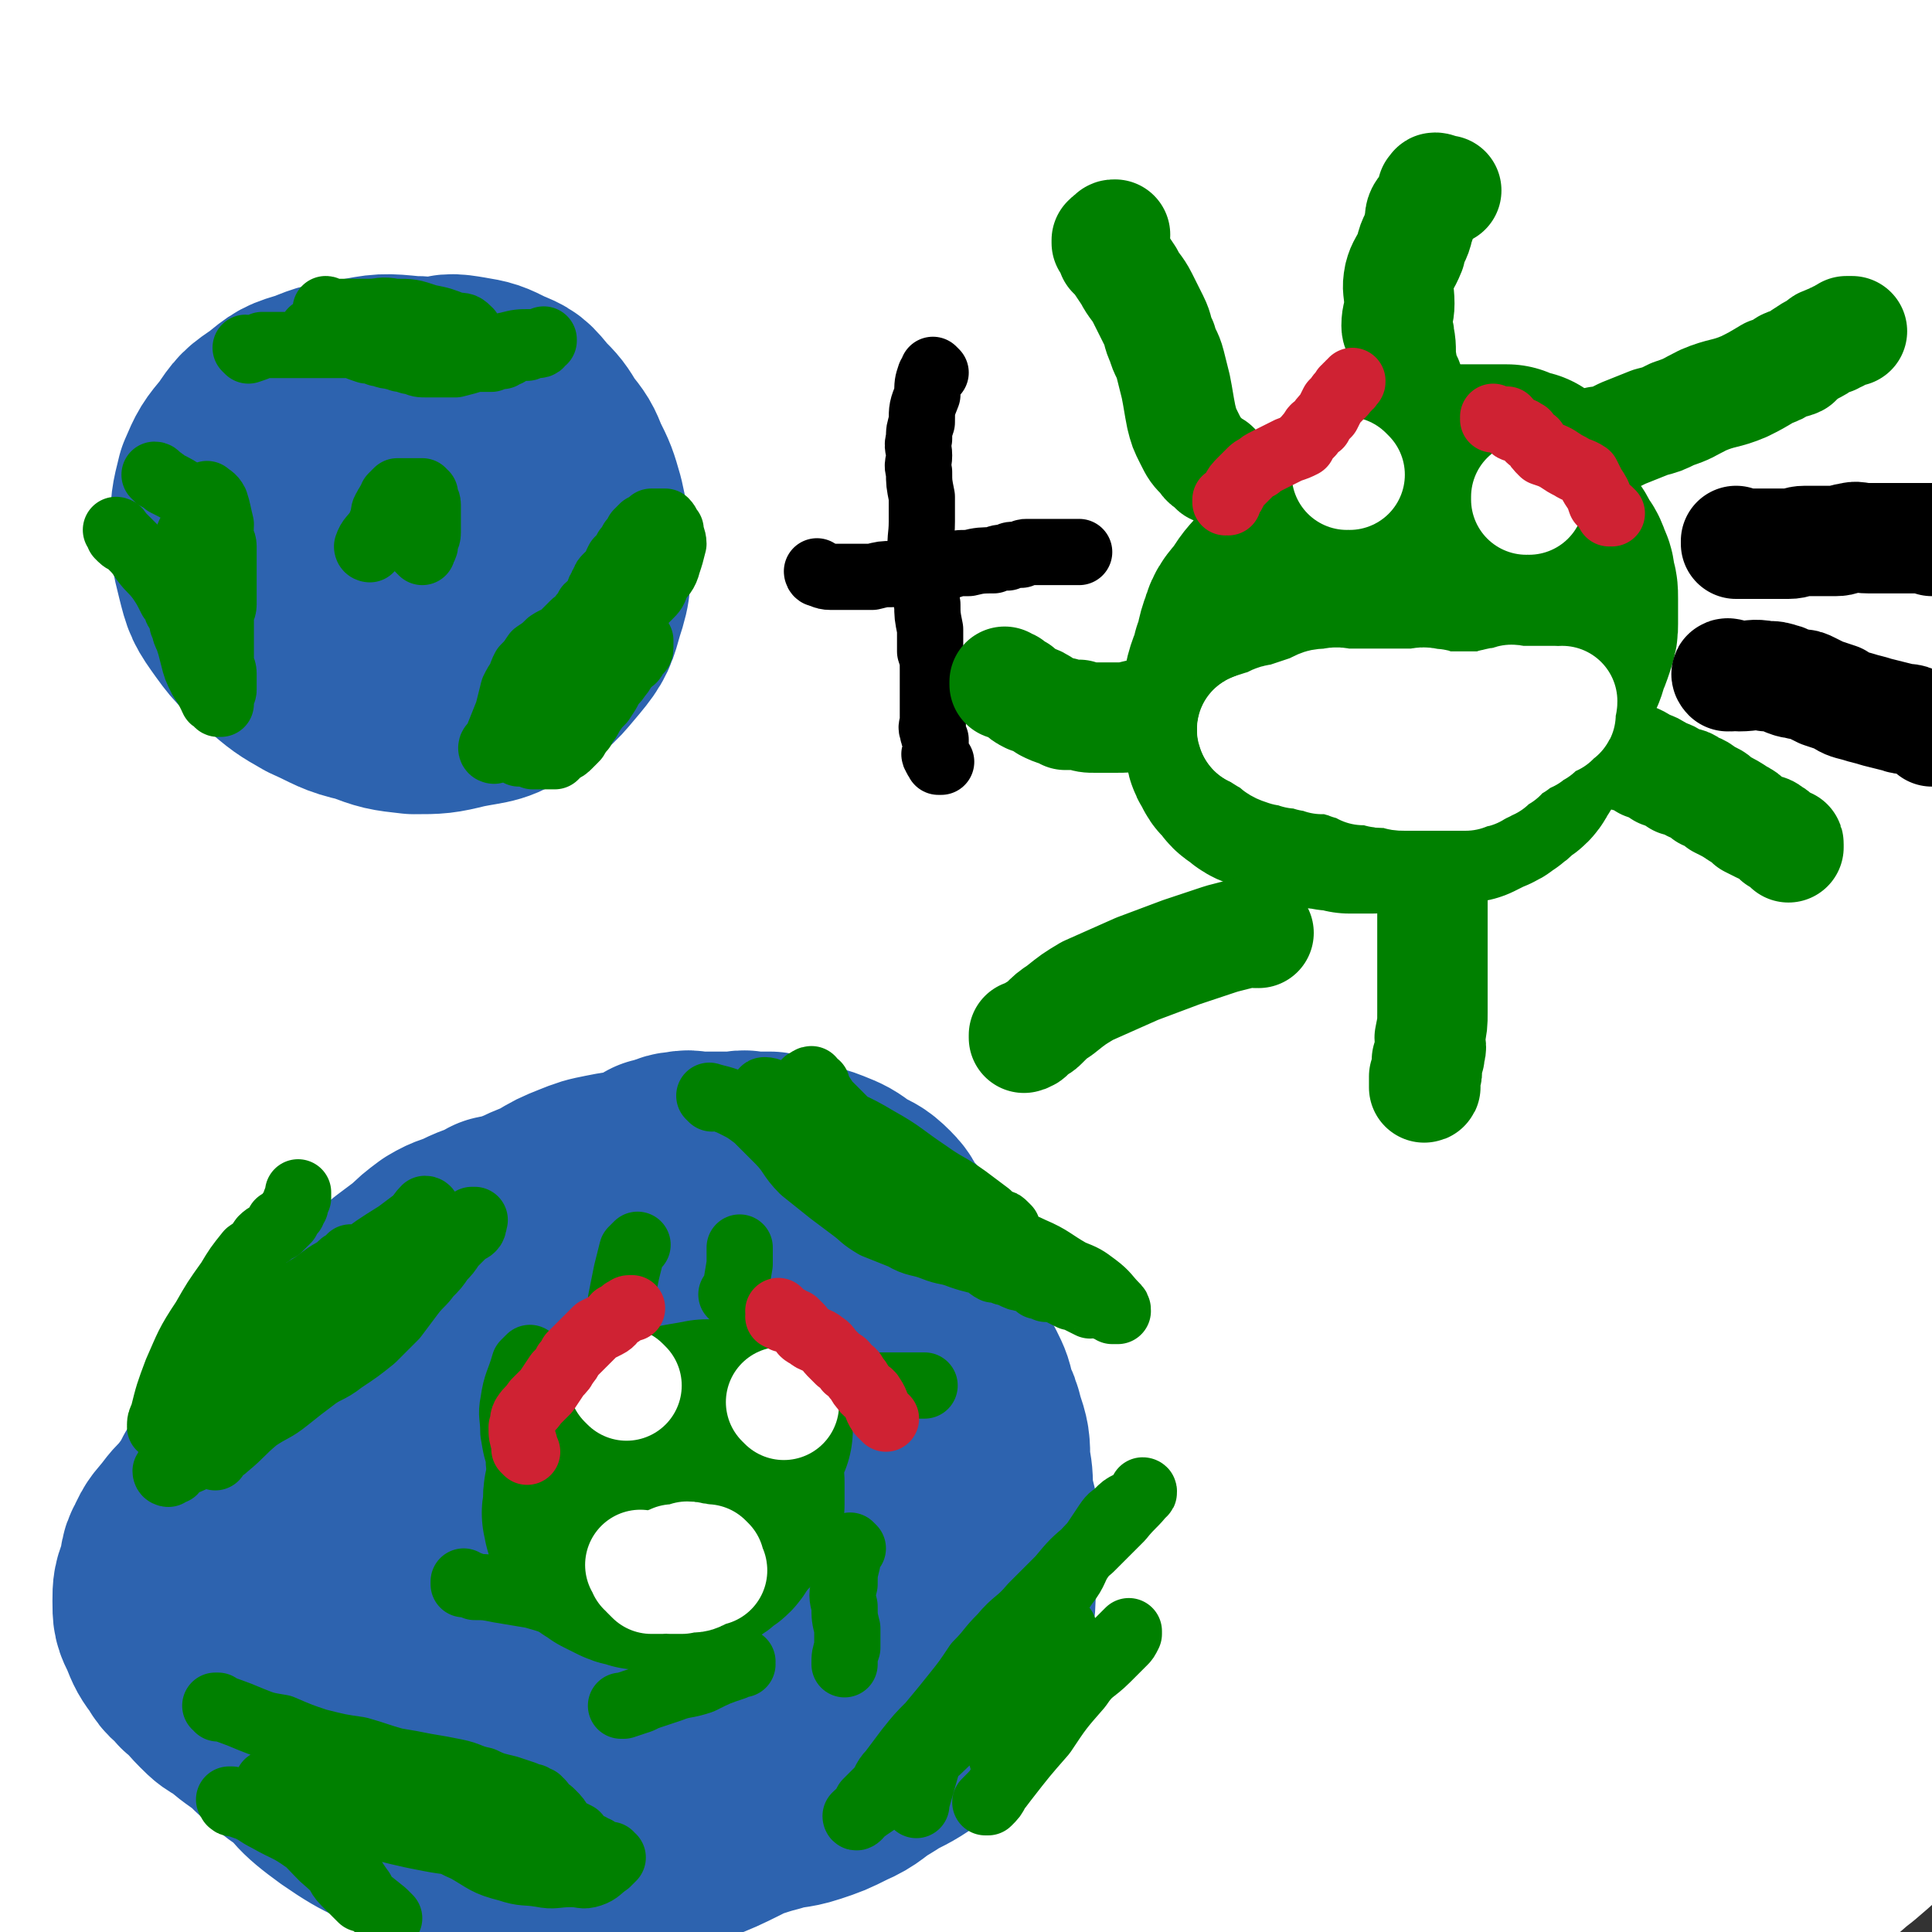
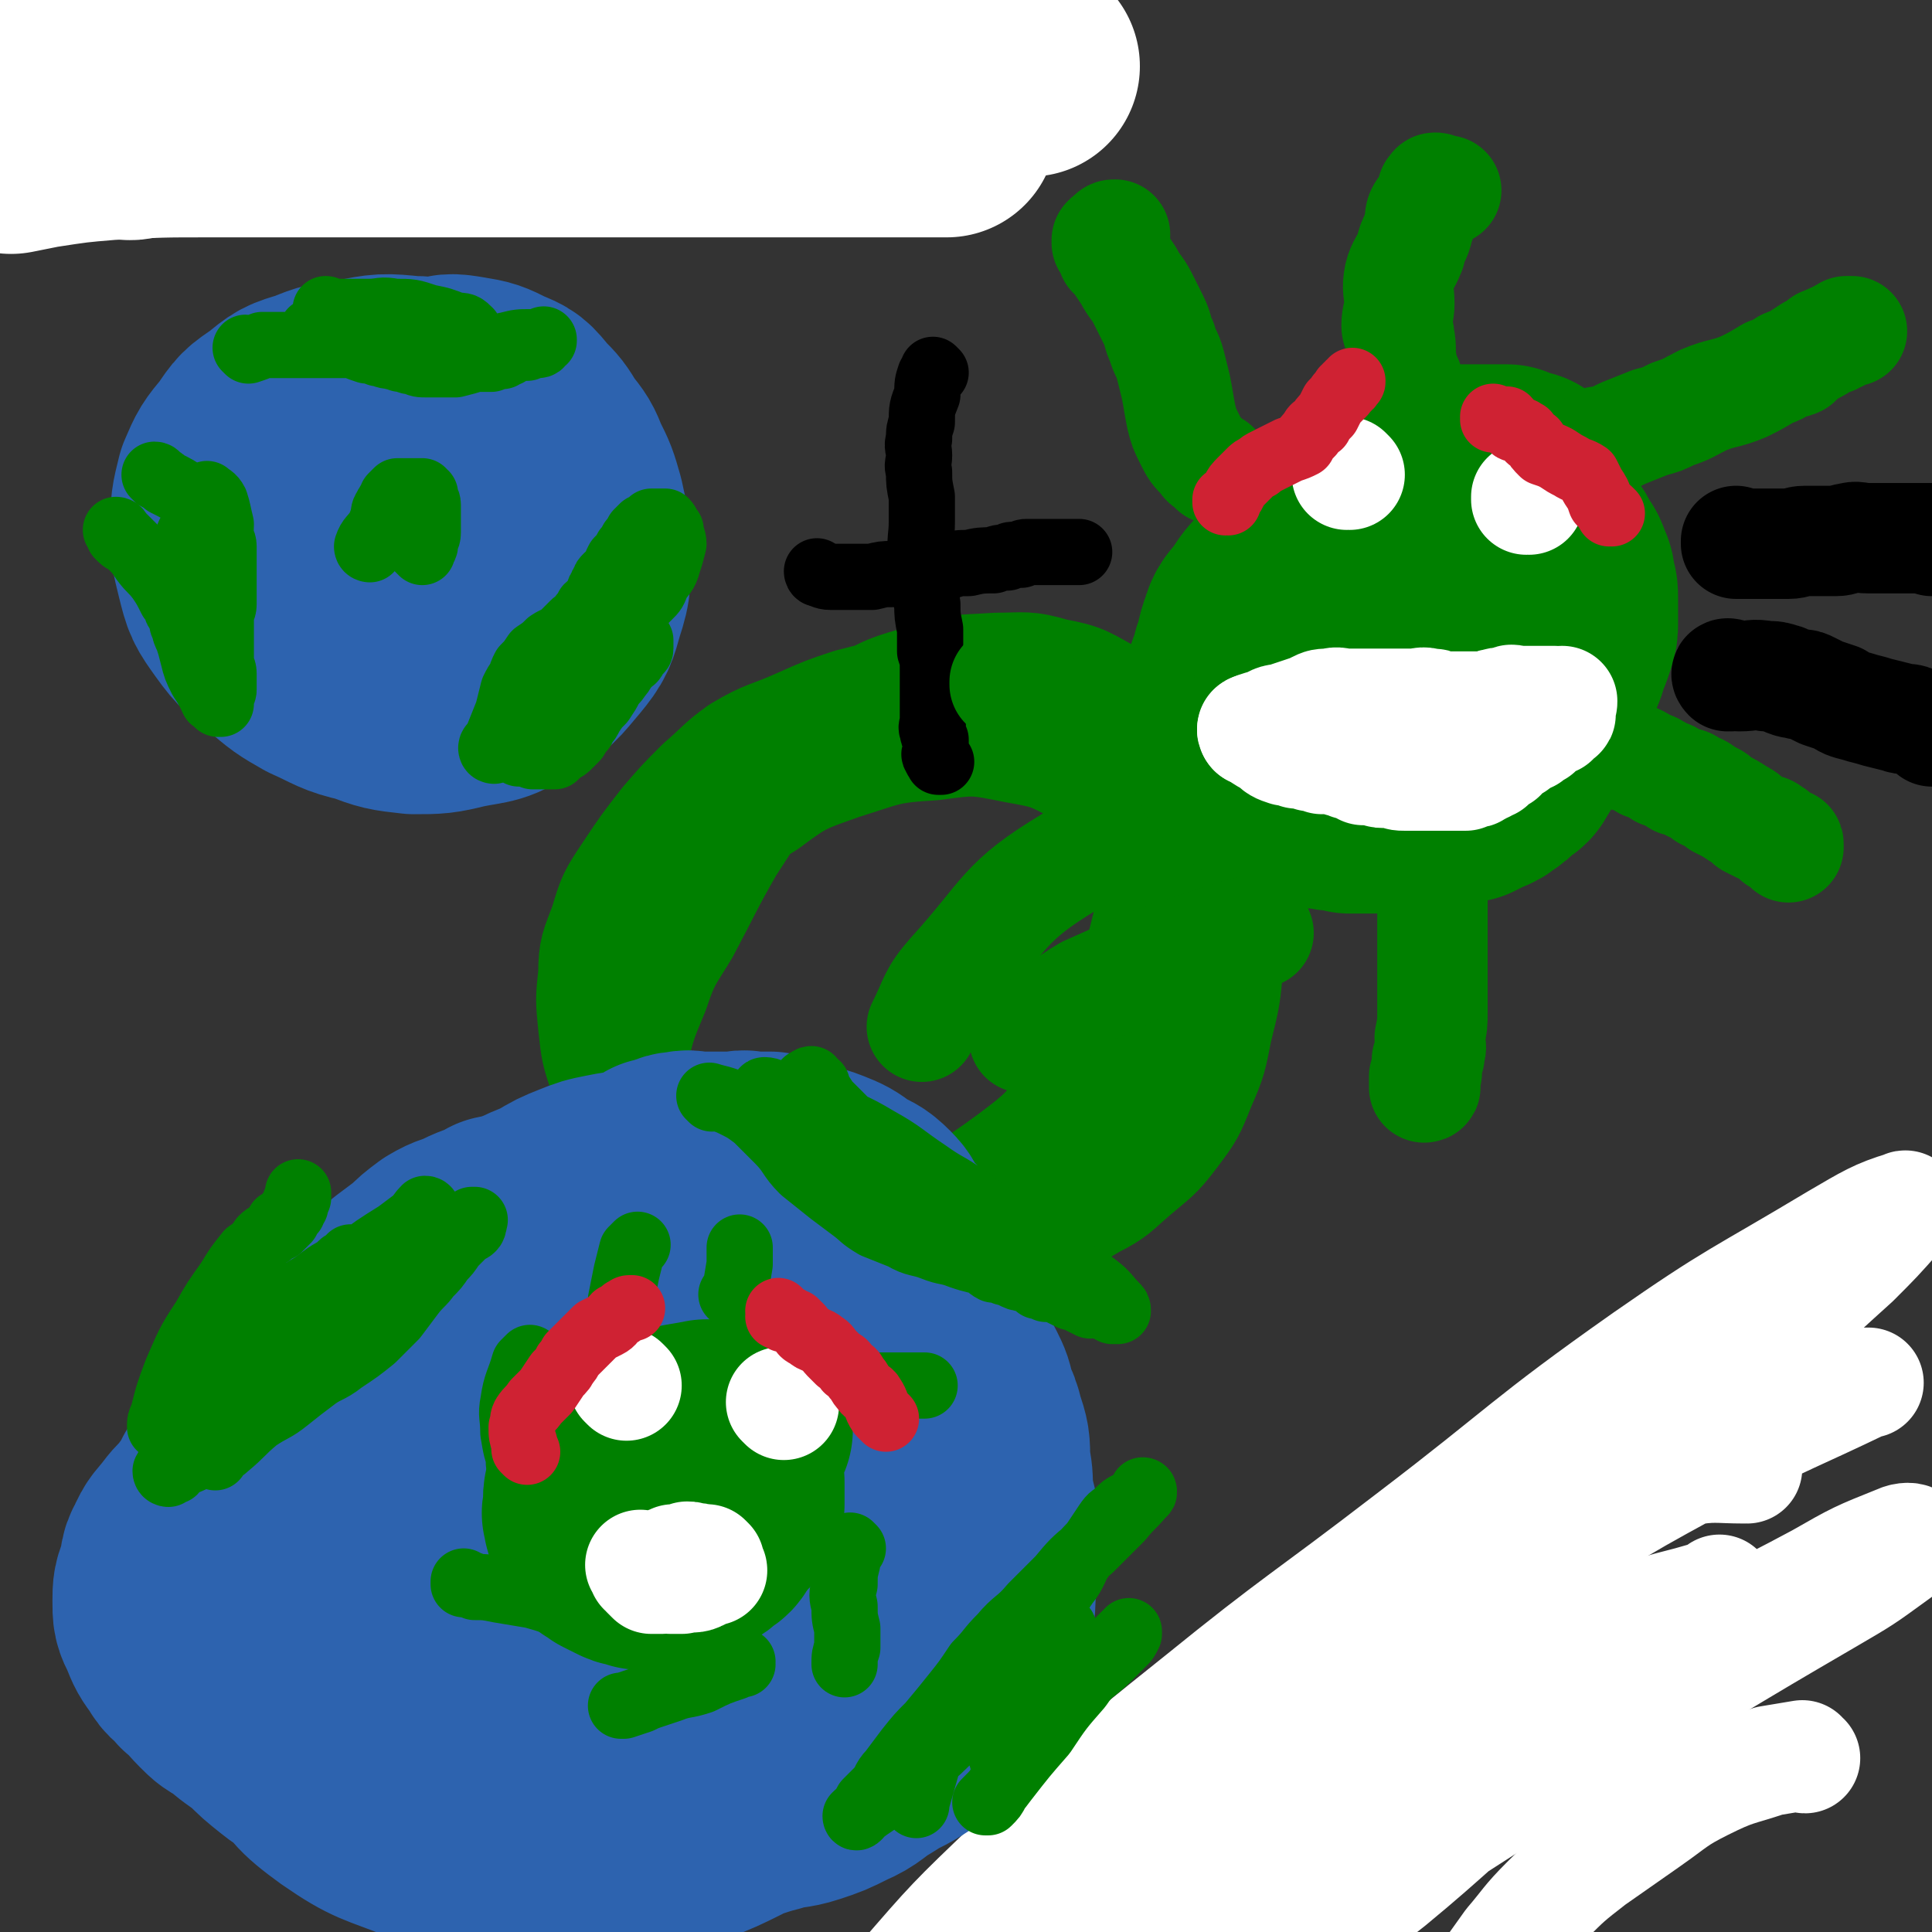
<svg xmlns="http://www.w3.org/2000/svg" viewBox="0 0 700 700" version="1.1">
  <rect x="0" y="0" width="700" height="700" fill="#333333" stroke="none" />
  <g fill="none" stroke="#008000" stroke-width="40" stroke-linecap="round" stroke-linejoin="round">
    <path d="M365,258c0,0 -1,-1 -1,-1 0,0 0,0 0,1 0,0 0,0 0,0 1,0 0,-1 0,-1 0,0 0,0 0,1 0,0 0,0 0,0 -3,-2 -3,-2 -6,-4 -5,-1 -5,-2 -9,-3 -6,-1 -6,0 -12,0 -7,0 -7,-1 -14,0 -7,2 -7,2 -15,4 -9,3 -9,3 -18,7 -11,5 -12,4 -22,10 -7,5 -7,6 -14,12 -7,7 -7,7 -13,14 -7,9 -7,9 -13,18 -6,9 -6,9 -9,19 -3,8 -4,9 -4,18 -1,9 -1,9 0,19 1,9 1,9 4,18 3,9 3,9 9,16 6,8 7,8 15,14 9,6 9,6 19,11 10,6 10,6 20,10 11,4 11,3 23,5 11,1 11,1 22,2 15,0 15,0 29,-1 13,-1 13,-1 26,-4 7,-2 7,-3 14,-7 8,-4 8,-5 15,-11 7,-6 8,-6 14,-14 6,-8 6,-8 10,-18 4,-9 4,-10 6,-20 3,-12 3,-12 4,-24 1,-11 1,-11 0,-21 -1,-11 -1,-11 -5,-22 -3,-12 -4,-12 -9,-23 -5,-9 -5,-9 -11,-17 -7,-8 -7,-8 -16,-13 -11,-6 -11,-7 -22,-9 -10,-3 -11,-2 -21,-2 -15,1 -15,0 -29,5 -14,4 -14,5 -27,14 -12,8 -12,9 -21,19 -11,13 -11,13 -20,27 -8,14 -8,15 -16,30 -6,10 -7,10 -11,22 -5,12 -5,12 -8,25 -2,10 -3,10 -2,20 0,8 0,9 5,15 7,10 8,10 19,17 10,6 10,7 21,10 12,2 13,2 25,1 18,-3 19,-3 36,-9 17,-7 18,-7 33,-18 12,-9 13,-10 22,-22 11,-15 10,-15 17,-32 7,-15 7,-16 11,-32 2,-9 3,-10 1,-19 -1,-11 -1,-13 -7,-21 -7,-10 -9,-10 -19,-15 -11,-6 -12,-6 -23,-8 -15,-3 -15,-3 -30,-1 -17,1 -17,2 -33,7 -14,5 -15,5 -27,14 -11,7 -12,7 -20,18 -10,12 -10,13 -17,27 -7,12 -7,12 -11,25 -3,15 -4,16 -4,31 0,11 -1,13 4,21 9,13 11,14 24,22 13,9 14,11 30,13 18,3 19,1 38,-2 21,-3 23,-1 41,-11 19,-11 19,-14 35,-30 16,-18 15,-19 29,-39 9,-14 9,-15 16,-30 5,-9 6,-9 7,-19 1,-6 1,-9 -3,-12 -6,-6 -9,-7 -17,-6 -21,3 -24,1 -42,13 -25,15 -23,19 -43,41 -7,8 -6,9 -11,19 " />
  </g>
  <g fill="none" stroke="#FFFFFF" stroke-width="40" stroke-linecap="round" stroke-linejoin="round">
    <path d="M633,532c-1,0 -1,-1 -1,-1 0,0 0,1 0,1 -10,0 -11,-1 -22,1 -21,3 -22,1 -41,9 -22,8 -22,10 -42,24 -27,17 -26,19 -52,38 -26,20 -26,20 -53,40 -18,14 -19,14 -37,29 -13,11 -12,11 -24,22 -6,6 -6,6 -12,12 0,0 -1,0 0,0 14,-11 14,-11 29,-23 28,-23 28,-24 56,-48 29,-25 28,-26 59,-49 35,-26 37,-23 73,-48 33,-23 33,-22 65,-47 21,-16 21,-17 41,-35 8,-8 8,-8 16,-17 2,-1 3,-4 2,-3 -10,3 -13,5 -25,12 -35,21 -36,20 -69,43 -44,31 -43,33 -85,65 -39,30 -40,29 -77,59 -35,28 -35,28 -67,59 -22,21 -22,21 -41,43 -7,8 -7,8 -12,17 -1,1 -2,4 0,3 11,-5 13,-6 25,-14 30,-20 29,-21 58,-43 38,-30 36,-32 75,-60 39,-29 40,-28 81,-53 34,-22 34,-22 69,-41 27,-14 27,-13 54,-26 1,0 1,0 1,0 " />
    <path d="M624,577c-1,0 -1,-1 -1,-1 0,0 0,0 0,1 0,0 0,0 0,0 -18,6 -19,4 -36,12 -25,14 -24,16 -48,32 -30,20 -30,20 -60,41 -26,18 -26,17 -53,35 -24,17 -24,16 -48,33 -17,12 -17,11 -33,25 -9,6 -8,7 -15,15 -3,3 -5,5 -4,6 1,2 5,1 9,0 20,-7 21,-6 40,-16 29,-16 28,-17 57,-35 32,-21 32,-22 65,-43 30,-20 30,-20 60,-39 29,-18 29,-18 57,-35 25,-15 25,-15 49,-29 12,-7 12,-7 23,-15 4,-3 6,-4 7,-6 0,-1 -3,-1 -5,0 -15,6 -15,6 -29,14 -26,14 -27,13 -52,29 -30,20 -29,21 -58,43 -23,18 -22,19 -45,38 -19,15 -19,15 -38,31 -12,10 -12,9 -24,19 -5,4 -5,5 -9,9 0,0 0,0 1,0 7,-6 7,-6 14,-12 14,-13 13,-13 27,-26 15,-13 15,-13 30,-27 2,-2 2,-2 4,-4 " />
    <path d="M654,637c-1,0 -1,-1 -1,-1 -6,1 -6,1 -12,2 -12,4 -12,3 -24,9 -10,5 -10,6 -20,13 -10,7 -10,7 -20,14 -9,7 -9,7 -17,15 -7,7 -7,8 -13,15 -5,7 -5,7 -10,14 -3,5 -3,5 -7,9 -3,4 -3,4 -7,7 0,1 0,1 -1,1 " />
  </g>
  <g fill="none" stroke="#FFFFFF" stroke-width="80" stroke-linecap="round" stroke-linejoin="round">
-     <path d="M681,585c-1,0 -1,-1 -1,-1 -25,12 -27,10 -50,25 -13,9 -12,12 -23,24 -13,14 -13,14 -26,29 -11,13 -11,13 -22,26 -9,11 -9,11 -18,21 -7,7 -7,7 -14,13 -2,3 -2,3 -5,5 0,1 -1,2 -1,1 2,0 3,-1 5,-2 11,-5 11,-4 22,-10 14,-8 14,-9 28,-18 17,-10 17,-10 33,-20 15,-9 16,-9 30,-19 10,-6 9,-7 18,-14 6,-4 5,-5 11,-9 3,-3 3,-2 7,-4 0,-1 0,-1 1,-2 0,0 0,0 0,0 -3,6 -3,6 -7,12 -6,8 -6,8 -13,15 -8,10 -8,10 -17,19 -9,8 -9,8 -17,17 -6,7 -6,7 -12,14 -4,4 -4,4 -7,8 -1,0 0,1 -1,1 0,1 0,1 0,0 2,-2 3,-2 5,-4 10,-8 11,-7 21,-15 11,-9 10,-9 21,-18 10,-7 10,-7 19,-14 7,-6 7,-6 13,-12 3,-3 3,-4 7,-7 2,-2 2,-2 4,-4 1,-1 2,-1 1,-1 -2,2 -2,3 -5,5 -8,8 -8,9 -17,16 -10,9 -10,9 -21,17 -11,9 -12,9 -24,17 -9,7 -9,7 -19,14 -5,4 -5,4 -10,8 -2,1 -2,1 -4,2 -1,1 -1,0 -1,0 1,-5 1,-5 2,-10 5,-13 4,-13 10,-25 10,-16 11,-16 22,-31 10,-16 11,-16 21,-31 9,-12 8,-13 17,-25 8,-11 8,-10 16,-21 4,-6 4,-6 8,-12 1,-1 3,-3 2,-3 -4,0 -6,0 -11,3 -18,8 -18,8 -35,19 -23,14 -23,14 -45,30 -25,19 -25,19 -50,40 -24,19 -23,20 -46,39 -17,15 -17,15 -35,29 -10,9 -11,9 -21,18 -5,4 -4,5 -9,9 0,0 0,1 0,0 8,-7 8,-6 15,-14 15,-14 15,-15 30,-30 17,-18 17,-18 35,-35 23,-25 23,-25 47,-49 23,-23 23,-22 47,-44 16,-16 16,-16 32,-32 13,-12 13,-12 25,-24 6,-7 7,-7 11,-14 1,-2 2,-5 0,-5 -14,0 -16,0 -31,5 -29,10 -30,10 -58,24 -29,15 -28,16 -56,34 -34,21 -33,22 -67,43 -31,20 -31,20 -61,40 -22,14 -23,14 -44,29 -15,12 -15,12 -30,25 -5,5 -5,5 -10,11 -1,1 -3,4 -3,3 1,-2 1,-5 5,-9 12,-16 12,-17 26,-31 20,-19 21,-18 41,-37 26,-22 25,-23 52,-45 27,-22 26,-22 55,-41 24,-17 25,-15 50,-31 26,-16 26,-16 51,-33 18,-11 18,-11 35,-24 6,-4 6,-5 11,-10 1,0 3,-1 2,-1 -11,4 -13,3 -25,9 -28,15 -28,16 -55,34 -38,25 -37,26 -74,52 -38,26 -39,25 -76,52 -29,21 -28,21 -56,43 -20,16 -21,16 -41,33 -9,9 -9,9 -18,18 -2,2 -5,5 -5,4 2,-3 4,-6 9,-11 21,-21 22,-21 43,-41 26,-26 27,-26 53,-51 30,-29 29,-30 60,-58 31,-27 32,-26 65,-52 25,-19 25,-19 51,-38 24,-16 24,-16 48,-31 14,-10 14,-10 29,-20 2,-2 6,-4 4,-4 -4,1 -8,3 -15,6 -29,14 -30,12 -57,29 -38,22 -36,24 -72,48 -43,30 -44,29 -86,60 -39,28 -38,28 -76,57 -28,21 -28,21 -56,42 -19,14 -19,15 -39,29 -7,6 -7,6 -16,11 -2,1 -6,1 -5,-1 6,-9 9,-11 19,-21 24,-26 24,-27 50,-52 29,-28 30,-27 60,-55 35,-32 33,-33 69,-65 33,-29 33,-29 68,-56 27,-20 28,-19 56,-38 23,-16 22,-16 45,-31 13,-9 13,-8 26,-17 4,-2 8,-4 7,-5 -1,0 -5,2 -10,5 -22,13 -23,12 -44,26 -29,20 -29,22 -57,43 -35,27 -35,27 -69,54 -34,27 -34,27 -67,54 -26,22 -26,23 -52,45 -21,18 -21,18 -43,35 -11,8 -11,8 -23,15 -2,2 -5,5 -4,4 1,-3 3,-5 7,-10 18,-23 17,-23 35,-45 26,-29 27,-28 53,-57 31,-35 31,-35 62,-70 31,-33 30,-33 62,-64 23,-22 24,-21 47,-41 16,-14 16,-14 32,-28 6,-5 9,-7 12,-11 0,-1 -4,0 -6,2 -23,18 -23,18 -46,38 -41,35 -41,35 -81,70 -39,35 -40,35 -79,71 -40,37 -40,37 -80,75 -33,31 -33,30 -66,61 -19,18 -19,18 -39,36 -8,7 -9,9 -15,14 -1,1 1,0 2,-2 15,-18 14,-18 29,-37 28,-34 28,-34 57,-68 38,-43 38,-43 77,-86 35,-39 35,-38 70,-77 33,-36 31,-37 64,-71 25,-25 26,-24 51,-47 11,-11 12,-11 23,-21 0,0 -1,-1 -2,0 -19,19 -18,21 -38,40 -34,34 -35,33 -69,66 -44,42 -45,41 -86,84 -42,43 -41,44 -81,89 -28,32 -29,32 -56,65 -19,22 -19,22 -36,46 -5,7 -6,10 -9,15 -1,1 1,-1 2,-2 17,-23 17,-23 33,-46 32,-44 32,-45 64,-88 36,-48 36,-48 72,-95 36,-48 37,-47 74,-96 29,-40 29,-41 58,-81 16,-22 16,-22 33,-44 6,-8 13,-15 13,-16 -1,-1 -7,6 -14,12 -31,24 -32,22 -61,48 -45,39 -45,39 -86,81 -44,44 -43,45 -84,91 -35,39 -35,38 -67,79 -26,32 -25,33 -48,66 -12,16 -11,17 -22,34 -3,5 -7,11 -7,9 1,-3 5,-10 10,-19 20,-34 20,-34 41,-67 29,-46 29,-46 59,-90 34,-51 34,-51 70,-101 33,-45 34,-44 67,-89 22,-28 22,-28 43,-57 10,-13 9,-13 19,-26 1,-1 3,-1 3,-1 -9,13 -11,14 -22,28 -29,38 -29,38 -57,76 -36,48 -36,48 -71,95 -30,41 -31,41 -60,83 -26,36 -26,36 -49,73 -14,23 -14,23 -26,47 -3,7 -2,7 -4,14 0,0 1,1 1,0 11,-15 11,-16 21,-32 25,-40 26,-40 51,-80 32,-54 32,-54 64,-108 30,-52 30,-52 60,-104 21,-35 21,-35 42,-70 9,-16 10,-16 18,-33 1,-3 3,-7 1,-5 -12,10 -15,13 -28,28 -34,42 -34,43 -66,86 -39,53 -40,52 -77,106 -31,46 -30,46 -59,93 -24,39 -24,39 -46,79 -13,25 -13,25 -24,51 -4,8 -3,9 -6,17 0,1 0,2 0,1 4,-13 4,-14 8,-28 13,-40 14,-40 28,-81 17,-53 19,-52 35,-106 16,-50 17,-50 30,-101 10,-37 10,-37 17,-74 4,-18 5,-18 7,-37 1,-5 1,-10 -2,-10 -6,1 -11,3 -17,11 -22,29 -23,30 -40,62 -28,49 -26,50 -50,102 -22,47 -23,47 -42,96 -15,41 -14,41 -25,84 -8,27 -6,28 -11,56 -2,10 -2,10 -3,21 0,2 0,5 0,4 1,-2 1,-5 2,-11 5,-28 5,-28 9,-57 7,-46 6,-46 12,-92 6,-47 6,-47 13,-93 6,-37 7,-37 12,-74 4,-25 5,-25 7,-50 1,-8 0,-8 0,-15 0,-1 0,-2 -1,-2 -4,9 -5,10 -8,20 -12,37 -13,36 -22,73 -10,43 -9,44 -17,87 -6,38 -7,38 -11,75 -4,29 -2,29 -5,58 -1,13 -1,13 -2,26 0,3 0,7 0,6 1,-2 1,-6 3,-11 5,-26 5,-26 11,-52 10,-47 10,-47 19,-94 12,-59 12,-59 23,-119 10,-56 9,-56 18,-112 6,-35 6,-35 13,-71 4,-19 4,-19 9,-39 0,-3 2,-8 1,-6 -4,9 -5,14 -10,27 -17,48 -18,48 -34,96 -18,54 -21,54 -33,109 -12,56 -10,56 -17,113 -6,50 -6,51 -10,101 -4,37 -4,37 -7,74 0,14 1,14 1,28 0,4 0,8 0,8 1,-1 2,-5 2,-10 5,-32 5,-32 8,-64 5,-50 5,-50 10,-101 5,-53 4,-53 9,-107 5,-49 5,-49 11,-98 5,-41 6,-41 11,-81 3,-31 3,-35 5,-62 0,-2 -1,2 -1,4 -10,25 -13,24 -19,50 -14,51 -14,52 -22,105 -8,56 -6,56 -10,113 -3,50 -2,50 -4,99 -2,34 -2,34 -4,67 -1,21 0,21 -1,42 0,8 -1,13 -1,16 -1,1 0,-4 0,-8 1,-28 1,-28 1,-56 0,-46 -2,-46 -1,-91 0,-48 1,-48 2,-96 2,-50 3,-50 5,-100 1,-40 -1,-40 0,-79 1,-20 1,-20 3,-40 1,-8 1,-8 2,-15 0,-1 0,0 0,0 -4,19 -6,19 -8,39 -5,44 -3,44 -6,89 -2,40 -2,40 -4,81 -1,36 0,36 0,71 0,34 1,34 1,68 0,15 0,15 0,31 0,3 0,7 0,6 0,-1 1,-4 1,-9 2,-30 2,-30 4,-60 2,-46 0,-46 3,-91 4,-53 5,-53 11,-106 6,-48 6,-48 14,-96 5,-32 6,-32 11,-64 3,-19 2,-19 5,-38 1,-3 2,-7 2,-7 0,2 -2,6 -3,12 -7,28 -7,28 -12,56 -7,37 -8,36 -13,73 -5,33 -3,33 -6,65 -3,27 -4,27 -7,54 -1,13 -1,13 -2,26 -1,4 0,7 0,8 0,1 -1,-2 -1,-4 0,-19 0,-20 1,-39 2,-30 2,-30 4,-60 3,-33 3,-33 6,-65 3,-26 2,-26 5,-52 2,-13 2,-13 5,-25 2,-6 2,-6 4,-11 1,-1 1,-2 1,-1 0,4 -1,5 -1,11 -2,24 -2,24 -3,48 -1,32 -1,32 -1,64 -1,26 -1,26 -1,51 0,21 1,21 2,41 0,9 0,9 1,18 0,2 0,2 1,4 0,0 0,0 0,0 3,-9 4,-9 6,-18 7,-29 6,-29 10,-58 5,-37 3,-37 8,-74 5,-33 6,-32 12,-65 3,-19 3,-19 6,-39 1,-7 2,-7 3,-15 0,-1 0,-3 0,-2 -1,2 -1,3 -1,7 -4,28 -5,28 -8,56 -5,39 -5,39 -7,78 -2,30 -3,31 -2,61 0,28 1,28 4,56 2,18 3,18 7,35 2,7 1,8 5,13 1,3 3,5 5,4 5,-5 6,-7 9,-16 8,-25 8,-25 13,-51 6,-35 5,-35 11,-71 5,-31 4,-31 10,-62 3,-20 3,-20 8,-39 1,-8 2,-7 5,-15 0,-2 0,-2 1,-3 0,0 0,0 0,0 0,3 1,3 1,6 1,23 1,23 1,45 0,28 0,28 0,57 0,20 -1,20 -1,40 0,10 0,10 0,20 0,7 0,7 0,13 0,2 0,2 0,5 0,0 0,0 0,0 1,-5 2,-5 2,-11 4,-25 5,-25 7,-51 4,-29 3,-29 6,-59 1,-20 1,-20 3,-40 1,-12 1,-12 2,-24 0,-3 0,-3 1,-7 0,0 0,0 0,0 0,0 0,0 0,0 -1,24 -1,24 -2,48 -2,34 -2,34 -4,68 -1,30 -2,30 -2,59 0,19 0,19 1,39 0,8 -1,8 0,16 0,2 0,2 1,5 0,1 0,1 0,1 1,-11 2,-11 3,-23 4,-34 3,-34 7,-69 4,-38 4,-38 8,-76 3,-30 3,-30 8,-59 2,-17 2,-17 5,-34 1,-5 1,-7 2,-9 0,-1 -1,1 -1,3 -2,21 -2,21 -4,42 -4,44 -4,44 -8,89 -4,41 -5,41 -8,81 -3,33 -2,33 -3,66 -1,18 0,18 -1,36 0,5 0,5 -1,10 0,0 0,1 0,1 2,-12 2,-13 4,-26 5,-37 4,-37 9,-74 5,-47 5,-47 11,-93 6,-38 5,-38 12,-75 4,-19 5,-19 9,-38 2,-5 3,-7 3,-10 1,-1 0,0 -1,1 -4,16 -5,16 -8,33 -8,41 -8,41 -15,82 -6,38 -6,38 -10,76 -4,27 -4,28 -7,55 -1,17 -1,17 -3,34 0,6 0,6 0,11 0,0 0,0 0,0 3,-13 2,-13 4,-27 6,-35 6,-35 12,-69 7,-39 8,-39 15,-77 7,-36 6,-36 13,-71 5,-22 5,-22 11,-44 2,-7 2,-8 5,-14 1,-1 2,-2 2,-1 3,13 3,15 3,29 2,36 2,36 3,71 1,44 0,44 2,87 2,38 2,38 6,76 2,22 2,22 5,45 2,10 1,10 4,19 0,3 1,6 2,5 3,-4 4,-7 6,-15 8,-30 8,-30 13,-61 7,-43 5,-43 10,-87 5,-37 5,-37 11,-74 4,-28 3,-28 8,-55 2,-12 3,-11 6,-23 0,-2 1,-5 1,-4 0,2 -1,5 -1,10 -5,30 -6,30 -10,61 -6,45 -6,45 -11,90 -5,47 -4,47 -8,95 -3,37 -2,37 -4,75 -1,22 -1,22 -1,43 0,10 1,10 2,19 0,1 0,2 0,1 3,-7 3,-8 5,-16 9,-43 9,-43 16,-85 9,-51 8,-51 15,-101 6,-45 6,-45 12,-89 6,-42 5,-42 12,-84 4,-24 5,-24 11,-47 1,-6 2,-8 3,-11 0,-1 0,1 0,2 -2,23 -2,23 -4,47 -5,45 -5,45 -9,90 -6,58 -7,57 -11,115 -4,51 -4,51 -6,101 -2,30 -2,30 -3,60 0,17 0,26 0,34 -1,3 -1,-6 0,-12 1,-41 1,-41 3,-82 3,-57 2,-58 7,-115 4,-46 4,-47 12,-92 8,-43 9,-43 20,-84 5,-21 6,-21 14,-41 2,-6 3,-10 6,-11 3,-1 5,3 5,8 6,32 5,33 8,66 3,49 3,49 5,99 3,57 2,57 5,113 3,51 2,51 8,101 3,29 4,29 10,59 2,14 2,14 6,28 2,5 2,8 4,9 1,0 2,-4 3,-8 6,-31 6,-31 11,-62 8,-55 7,-55 15,-110 7,-50 7,-51 16,-100 8,-47 8,-47 19,-93 6,-25 7,-25 15,-49 2,-5 3,-6 6,-9 0,0 0,1 0,2 -2,26 -2,26 -5,51 -5,56 -5,56 -11,113 -6,65 -8,65 -12,130 -3,61 -2,61 -2,121 0,43 0,43 3,86 1,31 1,31 6,61 2,14 2,25 7,28 4,2 8,-9 10,-19 7,-34 7,-35 8,-70 1,-50 -2,-50 -4,-100 -3,-48 -5,-48 -6,-96 -1,-49 -1,-49 1,-98 2,-38 2,-39 7,-76 3,-20 4,-20 10,-39 2,-9 3,-9 7,-17 1,-3 2,-3 3,-7 0,0 0,0 0,0 0,1 0,1 0,2 1,12 1,12 1,24 1,31 0,31 1,62 2,36 1,36 4,73 3,33 3,33 8,65 4,28 4,28 10,56 5,21 6,21 12,42 4,11 4,11 9,20 1,4 1,5 3,7 2,1 3,1 4,0 5,-5 5,-6 8,-12 7,-23 6,-23 11,-47 9,-37 9,-37 18,-75 8,-36 8,-36 17,-72 6,-25 6,-25 11,-49 3,-13 2,-13 5,-26 1,-4 1,-4 2,-7 0,-1 0,-1 0,-1 0,0 0,0 0,0 -1,28 -1,28 -2,57 -2,41 -3,41 -4,82 -1,41 0,41 -1,81 0,34 -1,34 -1,68 0,18 0,18 0,36 0,6 1,6 0,12 0,2 0,1 -1,3 0,0 0,0 0,0 0,-31 -1,-31 -1,-62 0,-45 0,-45 1,-90 1,-42 0,-42 3,-85 3,-46 4,-46 8,-92 3,-35 4,-35 7,-70 1,-15 1,-15 1,-30 0,-5 0,-6 0,-9 0,-1 0,1 0,2 0,20 0,20 -1,40 -1,45 -1,45 -2,90 -1,50 -3,50 -3,100 0,44 -2,44 2,88 4,60 5,60 14,119 1,8 5,19 6,15 3,-13 3,-24 3,-48 0,-39 -2,-39 -4,-77 -2,-45 -2,-45 -3,-89 -1,-46 0,-46 -1,-93 0,-37 -1,-37 -1,-74 0,-46 1,-46 2,-92 0,-5 1,-7 1,-9 0,-1 -1,2 -1,3 -3,17 -4,17 -7,34 -5,30 -5,30 -9,59 -5,40 -6,40 -9,80 -4,41 -4,42 -7,84 -2,34 -1,34 -2,68 0,28 0,28 0,57 0,14 1,14 1,28 0,2 1,6 0,4 -4,-4 -6,-7 -10,-16 -11,-29 -12,-29 -20,-60 -10,-43 -8,-44 -14,-89 -8,-55 -8,-55 -13,-110 -4,-51 -4,-51 -7,-102 -1,-34 0,-35 -1,-69 0,-16 0,-16 0,-33 0,-3 1,-8 0,-6 -1,5 -2,10 -3,20 -4,36 -4,36 -7,73 -4,52 -4,52 -8,104 -3,47 -3,47 -5,93 -2,41 -2,41 -3,81 0,27 0,27 2,53 0,9 0,13 2,17 1,2 2,-2 3,-5 4,-25 4,-25 6,-50 3,-42 2,-43 5,-85 2,-53 2,-53 5,-106 3,-55 3,-55 7,-110 4,-43 4,-43 9,-86 3,-27 3,-27 8,-54 2,-10 2,-16 4,-20 1,-2 1,4 0,9 -1,26 -1,26 -4,52 -5,49 -5,49 -10,98 -6,55 -6,55 -11,111 -5,58 -5,58 -8,116 -2,48 -2,48 -2,97 0,41 -1,46 2,81 0,3 3,-1 4,-4 6,-22 7,-23 10,-46 5,-43 3,-44 5,-87 3,-53 3,-53 6,-107 2,-48 1,-48 5,-96 3,-43 4,-43 9,-85 3,-31 3,-31 8,-62 2,-14 2,-14 6,-28 1,-5 2,-7 4,-9 1,-1 2,2 2,4 1,14 0,14 1,29 0,26 0,26 0,52 0,30 0,30 -1,60 0,24 -1,24 -1,49 -1,16 0,16 0,32 0,7 0,8 1,15 0,2 0,4 1,3 4,-4 6,-6 9,-14 7,-19 7,-19 12,-40 6,-25 6,-25 11,-51 5,-28 5,-28 10,-57 4,-23 4,-23 8,-46 3,-11 3,-11 5,-22 0,-4 1,-8 1,-8 0,-1 -1,3 -2,6 -4,16 -4,16 -7,32 -4,25 -4,25 -6,49 -3,26 -3,26 -6,52 -2,20 -2,20 -5,40 -1,11 -2,11 -3,22 -1,4 -1,7 -1,7 0,0 0,-3 0,-6 0,-17 0,-17 -1,-33 -1,-28 0,-28 -2,-57 -2,-28 -2,-28 -6,-57 -3,-23 -3,-23 -9,-45 -3,-13 -2,-15 -9,-24 -4,-5 -7,-6 -13,-4 -12,4 -15,4 -22,15 -17,27 -14,30 -25,61 -13,34 -14,33 -25,68 -11,38 -9,38 -19,76 -8,34 -8,34 -17,69 -6,22 -6,23 -13,45 -2,8 -1,10 -6,15 -1,2 -4,3 -5,1 -5,-10 -5,-12 -8,-24 -6,-30 -6,-30 -10,-60 -4,-40 -2,-40 -5,-79 -2,-37 -2,-37 -5,-73 -1,-25 0,-25 -2,-49 -1,-9 0,-10 -2,-17 0,-1 -2,0 -2,1 -4,16 -4,16 -7,32 -6,33 -6,33 -10,65 -4,35 -4,35 -7,71 -3,27 -2,27 -3,54 -1,13 0,14 -1,27 0,1 0,4 0,3 2,-11 2,-13 4,-25 5,-36 6,-36 10,-72 6,-44 6,-44 10,-88 4,-41 3,-41 6,-82 3,-28 4,-28 7,-57 2,-13 2,-20 3,-26 0,-2 0,4 0,9 2,26 2,26 3,53 0,44 0,44 -1,89 -1,47 -2,47 -3,94 -1,44 -1,44 -2,89 0,30 0,30 0,61 1,11 1,12 1,22 0,0 0,0 0,-1 3,-19 3,-19 5,-38 3,-34 2,-35 5,-69 4,-44 3,-44 7,-88 4,-38 4,-38 9,-77 3,-26 2,-27 6,-53 2,-11 2,-11 6,-22 1,-3 2,-6 3,-4 2,9 1,13 2,26 0,32 0,32 0,64 1,36 1,36 1,73 1,28 1,28 2,57 0,22 0,22 1,43 0,8 0,9 1,15 0,1 0,0 0,-1 3,-15 3,-15 5,-31 3,-30 2,-30 4,-60 2,-35 1,-35 3,-70 1,-32 2,-32 4,-65 1,-21 1,-21 3,-42 0,-5 0,-11 0,-11 0,0 0,5 -1,11 -5,27 -5,27 -11,54 -9,40 -9,40 -18,81 -13,54 -14,54 -27,108 -15,58 -15,58 -31,116 -16,55 -15,56 -33,111 -34,105 -33,105 -72,209 -11,29 -7,35 -27,57 -16,17 -26,25 -46,22 -16,-2 -16,-14 -25,-32 -16,-31 -14,-33 -24,-67 -12,-36 -12,-36 -21,-74 -8,-31 -7,-31 -13,-63 -5,-27 -3,-27 -8,-53 -2,-15 -3,-15 -7,-30 -1,-4 0,-4 -1,-9 -1,-1 -1,-2 -1,-1 -3,4 -5,5 -6,12 -4,23 -3,23 -4,46 -2,26 -2,26 0,53 1,22 1,22 6,44 4,15 4,16 12,30 7,10 8,11 18,18 7,6 8,6 17,9 7,2 7,2 14,0 6,-1 7,-2 12,-5 5,-2 5,-2 8,-6 2,-2 1,-2 3,-5 0,0 1,-1 1,-1 -5,1 -6,1 -12,3 -15,3 -16,2 -30,8 -17,6 -16,8 -33,16 -15,8 -14,9 -30,16 -15,8 -15,8 -31,14 -16,7 -16,8 -32,14 -13,5 -13,5 -26,9 -9,2 -9,2 -17,4 -4,2 -4,1 -8,2 -2,1 -2,1 -4,1 -1,1 -1,1 -1,0 0,0 1,-1 2,-2 8,-4 8,-5 17,-8 15,-6 15,-6 31,-11 20,-6 20,-6 40,-11 20,-4 20,-4 40,-7 17,-2 17,-2 34,-3 14,-1 14,-1 29,-1 9,0 9,0 19,0 4,0 4,0 8,0 2,0 2,0 4,0 0,0 0,0 0,0 -4,3 -4,4 -8,6 -14,7 -14,7 -30,13 -18,7 -18,7 -37,13 -20,7 -20,7 -40,13 -24,7 -24,7 -48,14 -22,6 -22,6 -43,12 -10,2 -10,1 -20,3 -4,1 -4,1 -7,1 -2,1 -2,1 -4,0 -1,0 -1,0 -2,-1 -2,-3 -3,-3 -3,-7 -2,-14 -1,-14 -2,-28 0,-7 -3,-8 0,-14 3,-6 4,-8 11,-11 14,-7 15,-7 31,-9 16,-3 17,-2 33,-1 18,2 18,2 35,7 18,6 18,6 36,15 16,8 16,8 31,18 14,9 14,10 25,22 9,9 8,10 16,21 4,5 4,5 8,10 2,2 2,2 4,5 1,1 2,1 2,1 -1,1 -1,0 -2,0 -7,-4 -7,-4 -15,-7 -14,-5 -15,-5 -30,-9 -15,-5 -15,-5 -31,-9 -18,-4 -18,-4 -35,-7 -18,-3 -18,-4 -35,-6 -14,-2 -14,-2 -29,-2 -9,-1 -9,-1 -18,0 -6,1 -6,1 -11,2 -3,1 -4,1 -6,2 -2,2 -4,2 -4,4 0,3 1,4 4,6 7,5 8,5 18,7 17,2 17,2 35,1 21,-1 21,-1 42,-5 24,-5 24,-5 48,-12 24,-7 24,-7 48,-15 20,-7 20,-7 40,-15 15,-7 15,-7 30,-15 10,-5 10,-5 21,-10 4,-3 5,-2 9,-5 1,-1 2,-2 1,-2 -7,-2 -8,-2 -16,-2 -17,-1 -17,-2 -34,-1 -18,1 -18,2 -37,5 -23,4 -23,5 -46,10 -24,7 -24,7 -49,15 -24,7 -24,8 -48,16 -25,8 -25,8 -50,17 -11,4 -11,4 -22,8 -3,1 -3,1 -7,2 -1,0 -1,0 -2,0 -1,0 -1,0 -1,0 " />
    <path d="M343,46c0,0 -1,0 -1,-1 0,0 0,1 1,1 0,0 0,0 0,0 -5,0 -5,0 -9,0 -14,0 -14,0 -28,0 -14,0 -14,0 -28,0 -15,0 -15,0 -29,0 -17,0 -17,0 -35,0 -16,0 -16,0 -32,0 -16,0 -16,0 -33,0 -18,0 -18,0 -37,0 -17,0 -17,0 -35,0 -19,0 -19,0 -38,1 -12,1 -12,1 -25,3 -5,1 -5,1 -10,2 0,0 0,0 0,0 " />
    <path d="M373,24c0,0 -1,0 -1,-1 0,0 0,1 0,1 0,0 0,0 0,0 -7,-1 -7,-1 -14,-1 -20,0 -20,0 -39,0 -24,0 -24,0 -49,0 -21,0 -21,0 -43,0 -23,0 -23,0 -45,-1 -23,-1 -23,-1 -45,-2 -20,-1 -20,-1 -39,-3 -21,-2 -21,-2 -42,-4 -17,-2 -17,-2 -34,-3 -8,-1 -8,-1 -16,-1 0,0 0,0 0,0 " />
    <path d="M345,12c0,0 -1,0 -1,-1 0,0 1,1 1,1 -6,0 -7,-1 -13,-1 -17,-1 -17,-1 -34,-1 -19,0 -20,0 -39,1 -24,3 -24,3 -49,7 -28,4 -28,4 -57,9 -28,5 -27,5 -55,11 -24,4 -24,4 -48,8 -2,1 -2,1 -3,1 " />
  </g>
  <g fill="none" stroke="#2D63AF" stroke-width="80" stroke-linecap="round" stroke-linejoin="round">
    <path d="M188,149c0,0 -1,-1 -1,-1 0,0 0,1 1,1 0,0 0,0 0,0 0,0 -1,-1 -1,-1 0,0 0,1 1,1 0,0 0,0 0,0 -5,-1 -5,-1 -9,-2 -8,-2 -7,-2 -15,-4 -7,-2 -7,-3 -15,-3 -10,-1 -10,-1 -20,1 -8,1 -9,1 -16,4 -7,2 -7,2 -13,7 -6,4 -6,4 -10,10 -5,6 -5,6 -8,13 -2,8 -2,8 -2,16 0,8 0,8 2,16 2,8 2,8 7,15 5,7 6,7 12,12 7,6 7,6 14,10 9,4 9,5 18,7 8,3 8,3 17,4 8,0 9,0 17,-2 10,-2 11,-1 19,-7 9,-5 9,-6 15,-13 5,-6 5,-7 7,-14 3,-9 2,-9 2,-18 0,-9 0,-9 -2,-18 -2,-7 -2,-7 -5,-13 -2,-5 -2,-5 -6,-10 -3,-5 -3,-5 -7,-9 -4,-5 -4,-5 -9,-7 -6,-3 -6,-3 -12,-4 -6,-1 -6,-1 -11,1 -8,2 -8,2 -14,6 -8,4 -8,4 -15,10 -7,5 -7,5 -12,13 -5,6 -6,6 -8,14 -1,7 -1,7 1,14 1,6 0,8 4,12 5,5 6,5 13,8 7,3 7,3 15,4 6,2 6,1 12,2 4,0 4,0 8,0 5,-1 6,0 10,-3 2,-1 3,-2 4,-5 1,-6 0,-6 -1,-12 -1,-7 -1,-8 -4,-14 -3,-6 -3,-6 -7,-11 -3,-4 -3,-4 -8,-6 -6,-3 -6,-3 -13,-4 -9,-1 -9,0 -18,1 -6,0 -7,0 -12,2 -5,2 -6,1 -9,5 -3,3 -4,4 -4,9 0,6 0,7 2,12 3,7 3,8 8,14 5,5 6,6 13,9 6,3 7,2 14,3 8,2 8,2 16,2 6,0 6,0 12,-1 4,0 5,0 8,-2 3,-1 3,-2 4,-5 1,-3 1,-3 0,-6 -1,-4 -1,-4 -3,-8 -2,-3 -2,-3 -4,-6 -1,-1 -2,-1 -4,-2 -1,-1 -2,-1 -3,-1 -3,0 -3,0 -5,2 -4,3 -4,3 -6,7 -3,5 -3,5 -4,10 -2,4 -2,5 -2,10 0,3 0,3 1,6 0,1 0,1 0,1 1,0 2,0 3,-1 2,-2 2,-2 4,-5 2,-3 2,-3 2,-6 1,-3 1,-3 1,-6 0,-3 -1,-3 -1,-5 0,-2 0,-2 0,-4 0,-2 0,-2 0,-3 0,-2 -1,-2 -1,-3 0,-1 0,-1 0,-2 0,-1 0,-1 0,-2 0,-1 0,-1 0,-2 0,-2 0,-2 0,-5 0,0 0,0 0,-1 " />
  </g>
  <g fill="none" stroke="#008000" stroke-width="24" stroke-linecap="round" stroke-linejoin="round">
    <path d="M179,272c0,0 -1,-1 -1,-1 0,0 0,0 1,1 0,0 0,0 0,0 0,0 -1,-1 -1,-1 0,0 0,0 1,1 0,0 0,0 0,0 0,0 -1,-1 -1,-1 0,0 0,0 1,1 0,0 0,0 0,0 0,0 -1,0 -1,-1 0,-1 1,-1 2,-3 2,-5 2,-5 4,-10 1,-4 1,-4 2,-8 1,-2 1,-2 3,-5 0,-1 0,-1 1,-3 2,-2 2,-2 4,-5 3,-2 3,-2 5,-4 3,-2 3,-1 5,-3 1,-1 1,-1 2,-2 1,-1 1,-1 2,-2 1,-1 2,0 2,-1 1,-1 1,-1 1,-2 1,-1 1,-1 2,-3 1,-1 2,-1 2,-2 1,-1 1,-1 2,-3 0,-1 0,-1 1,-2 0,-1 0,-1 1,-2 0,-1 0,-1 1,-2 1,-1 1,-1 2,-1 0,-1 0,-1 1,-2 0,-1 0,-1 1,-3 2,-2 2,-2 3,-4 1,-1 1,-1 2,-3 1,-1 1,-1 2,-3 1,-1 1,-1 2,-2 1,0 1,0 2,-1 0,0 0,0 1,-1 0,0 0,0 1,0 0,0 0,0 1,0 1,0 1,0 1,0 1,0 2,0 2,0 1,1 1,2 2,3 0,2 1,3 1,5 -1,4 -1,4 -2,7 -1,4 -2,4 -4,7 -1,3 -1,3 -3,5 -3,3 -3,3 -6,5 -2,2 -1,2 -3,4 -2,1 -2,1 -4,2 -1,1 -1,2 -2,3 -1,1 -1,1 -3,2 -1,0 -1,0 -2,1 -1,2 -1,2 -2,3 -1,2 -1,1 -3,3 -1,1 -1,1 -2,2 -1,2 -1,2 -2,3 -1,2 -1,2 -2,3 -1,2 0,2 -1,3 -1,1 -1,1 -1,2 -1,0 -1,0 -1,1 0,0 0,0 0,1 -1,0 -1,0 -1,1 -1,0 -1,0 -1,1 -1,0 -1,0 -2,1 -1,1 -1,1 -1,2 -1,0 -1,0 -1,1 -1,0 0,1 0,1 -1,1 -1,1 -1,1 -1,1 -1,1 -1,2 -1,1 -1,1 -1,1 -1,1 -1,1 -1,2 -1,1 -1,1 -2,2 0,1 -1,1 -1,1 0,0 0,0 0,1 0,0 0,0 0,1 0,0 0,0 0,1 0,0 0,0 0,0 0,0 0,0 1,0 2,0 2,0 4,1 2,0 2,0 4,0 2,0 2,0 4,0 1,-1 1,-1 2,-2 2,-1 2,-1 3,-2 1,-1 1,-1 2,-2 1,-1 1,-1 1,-2 1,-1 1,-1 2,-2 0,-1 0,-1 1,-2 1,-1 1,-1 2,-3 2,-3 2,-3 4,-5 2,-3 2,-3 3,-5 1,-2 2,-2 3,-4 2,-2 1,-2 3,-4 1,-1 1,-1 2,-2 1,0 0,-1 1,-2 0,0 0,0 1,-1 0,0 1,0 1,-1 0,0 0,-1 0,-2 0,0 0,0 0,-1 " />
    <path d="M57,173c0,0 0,-1 -1,-1 0,0 1,1 1,1 0,0 0,0 0,0 0,0 0,-1 -1,-1 0,0 1,1 1,1 0,0 0,0 0,0 0,0 0,-1 -1,-1 0,0 1,1 1,1 0,0 0,0 0,0 0,0 0,-1 -1,-1 0,0 1,1 1,1 0,0 0,0 0,0 2,1 2,1 3,2 4,2 4,2 7,4 3,2 3,2 5,4 2,2 2,2 4,4 1,1 2,1 3,3 1,2 0,2 1,4 0,2 1,2 1,4 0,2 0,2 0,4 0,2 0,2 0,5 0,1 0,1 0,3 0,2 0,2 0,4 0,2 0,2 0,5 0,2 -1,2 -1,4 0,2 0,2 0,5 0,2 0,2 0,4 0,2 0,2 0,5 0,1 0,1 0,3 0,2 1,2 1,4 0,1 0,1 0,3 0,1 0,1 0,3 0,1 -1,1 -1,2 0,1 0,1 0,2 0,0 0,0 0,1 0,0 0,0 0,0 -1,0 -1,0 -1,0 0,0 0,0 0,0 0,0 0,0 -1,-1 0,-1 -1,0 -1,-1 -2,-4 -2,-4 -4,-7 -2,-4 -2,-4 -3,-8 -1,-4 -1,-4 -2,-7 -1,-2 -1,-2 -1,-3 -1,-2 -1,-2 -1,-3 -1,-2 0,-2 -1,-3 -1,-1 -1,-1 -1,-2 -1,-2 -1,-2 -2,-3 -2,-4 -2,-4 -4,-7 -3,-4 -3,-3 -6,-7 -2,-3 -2,-3 -5,-6 -1,-1 -2,-1 -3,-2 -1,-1 -1,-1 -1,-1 0,-1 0,-1 0,-1 0,0 0,0 0,0 0,0 0,-1 -1,-1 0,0 1,1 1,1 0,0 0,0 0,0 0,0 -1,-1 -1,-1 3,3 4,4 7,7 5,5 4,5 9,9 2,3 3,3 6,5 2,2 1,3 4,4 1,2 2,1 4,3 1,1 1,1 3,2 1,0 1,0 2,0 1,0 1,0 2,0 0,-1 1,-1 1,-2 0,-2 0,-2 0,-5 0,-2 0,-2 0,-4 0,-3 0,-3 0,-6 0,-2 0,-2 -1,-5 0,-2 0,-2 -1,-4 0,-1 0,-1 -1,-2 0,-1 0,-1 -1,-2 0,-1 -1,-1 -1,-1 0,-1 0,-1 0,-1 0,0 0,0 0,0 0,0 0,-1 -1,-1 0,2 0,3 0,5 0,3 0,3 0,5 0,2 -1,2 -1,4 0,2 0,2 0,4 0,2 -1,2 -1,3 -1,1 -1,1 -1,3 0,0 -1,0 -1,0 0,1 0,1 0,2 0,0 -1,-1 -1,-1 -1,-1 -1,0 -1,-1 -1,-3 -1,-3 -1,-6 0,-5 0,-5 1,-10 0,-4 1,-4 3,-7 1,-3 1,-3 2,-6 0,-1 0,-1 1,-3 0,-1 0,-1 1,-2 0,0 0,0 0,0 0,0 0,0 0,0 1,1 2,1 3,3 1,3 1,4 2,8 0,4 -1,4 -2,9 0,3 0,3 0,7 0,2 0,2 0,4 0,1 0,1 0,2 0,1 0,1 0,2 0,0 0,0 -1,1 0,0 0,0 -1,0 -2,0 -2,0 -3,0 -2,0 -2,0 -4,0 0,0 0,0 -1,0 0,0 0,0 0,0 -2,0 -2,0 -3,0 0,0 0,0 0,0 " />
    <path d="M90,127c0,0 0,-1 -1,-1 0,0 1,1 1,1 0,0 0,0 0,0 0,0 0,-1 -1,-1 0,0 1,1 1,1 0,0 0,0 0,0 0,0 0,-1 -1,-1 0,0 1,1 1,1 3,-1 3,-1 5,-2 3,0 3,0 5,0 2,0 2,0 4,0 2,0 2,0 4,0 2,0 2,0 5,0 3,0 3,0 7,0 4,0 4,0 8,0 2,1 2,1 5,2 2,0 2,0 4,1 2,0 2,1 5,1 2,1 2,0 3,1 3,0 2,1 5,1 2,1 2,1 5,1 2,0 2,0 5,0 2,0 2,0 5,0 4,-1 4,-1 7,-2 3,0 3,0 6,0 2,-1 2,-1 4,-1 1,-1 1,-1 2,-1 1,-1 1,-1 2,-2 1,0 1,1 2,0 1,0 1,0 3,0 1,-1 1,-1 2,-1 1,-1 1,0 2,0 1,0 1,-1 2,-2 0,0 0,0 0,0 0,1 0,0 0,0 0,0 0,0 0,0 0,1 -1,1 -2,1 -1,0 -1,0 -3,0 -4,0 -4,0 -8,1 -5,1 -5,1 -9,2 -4,0 -4,0 -8,0 -5,0 -5,0 -10,0 -3,0 -3,-1 -6,-1 -4,-1 -4,-1 -8,-2 -5,-2 -5,-2 -10,-3 -3,0 -3,0 -6,0 -2,-1 -2,0 -4,0 -2,0 -2,0 -4,0 -1,0 -1,0 -1,0 -1,0 -1,0 -2,0 -1,0 -1,0 -1,0 -1,0 -1,0 -1,0 0,0 0,0 0,0 0,0 -1,-1 -1,-1 0,0 0,1 1,1 1,0 1,0 2,0 4,0 4,1 8,1 5,1 5,0 11,1 6,0 6,1 13,1 6,0 6,-1 11,-1 3,-1 3,-1 6,-1 2,0 2,-1 3,-1 1,0 1,0 2,0 0,0 0,0 0,0 0,0 0,0 -1,-1 0,0 1,0 1,0 -2,-2 -2,-2 -5,-2 -5,-2 -5,-2 -10,-3 -6,-2 -6,-2 -12,-2 -5,-1 -5,0 -9,0 -5,0 -5,0 -9,0 -1,0 -1,0 -2,0 -2,0 -2,0 -3,0 -1,0 -1,0 -1,0 0,0 0,0 0,0 0,0 -1,-1 -1,-1 0,0 1,0 1,1 0,0 -1,1 0,1 2,2 2,2 4,3 4,2 4,2 8,4 4,1 4,1 7,2 2,0 2,1 4,1 1,0 1,0 3,0 0,0 1,0 1,0 0,0 -1,0 -1,0 -1,-1 -1,-1 -2,-1 " />
    <path d="M134,199c0,0 -1,-1 -1,-1 0,0 1,1 1,1 0,0 0,0 0,0 0,0 -1,-1 -1,-1 0,0 1,1 1,1 0,0 0,0 0,0 0,0 -1,0 -1,-1 1,-3 2,-3 4,-6 1,-2 1,-2 2,-5 0,-1 0,-2 1,-3 0,-1 1,-1 1,-2 1,-1 1,-1 1,-2 1,-1 1,-1 2,-2 1,0 1,0 2,0 1,0 1,0 1,0 1,0 1,0 2,0 1,0 1,0 1,0 1,0 1,0 1,0 1,0 1,0 2,0 0,1 0,1 1,2 0,2 1,1 1,3 0,2 0,2 0,4 0,1 0,1 0,3 0,2 0,2 0,3 0,2 -1,2 -1,4 0,1 0,1 -1,2 0,0 0,0 0,1 0,0 0,0 0,0 0,0 -1,-1 -1,-1 0,0 1,1 1,1 0,0 0,0 0,0 0,0 -1,-1 -1,-1 0,0 1,1 1,1 0,0 0,0 0,0 -1,-1 -1,-1 -1,-2 -1,-1 0,-1 0,-2 0,-3 -1,-3 -1,-5 0,-3 1,-3 1,-5 0,-2 0,-2 0,-4 0,-1 0,-1 1,-2 0,0 0,0 1,0 0,0 0,0 0,0 0,0 0,-1 0,-1 0,0 0,1 0,1 " />
  </g>
  <g fill="none" stroke="#000000" stroke-width="24" stroke-linecap="round" stroke-linejoin="round">
    <path d="M297,208c0,0 -1,-1 -1,-1 0,0 0,1 1,1 0,0 0,0 0,0 0,0 -1,-1 -1,-1 0,0 0,1 1,1 0,0 0,0 0,0 0,0 -1,-1 -1,-1 2,1 2,2 5,2 2,0 3,0 5,0 2,0 2,0 4,0 3,0 3,0 6,0 4,-1 4,-1 7,-1 4,-1 4,-1 7,-1 4,-1 4,-1 7,-1 4,-1 4,-1 7,-1 3,-1 3,-1 7,-1 4,-1 5,-1 9,-1 2,-1 2,-1 5,-1 1,-1 1,-1 3,-1 1,0 1,0 2,0 1,-1 1,-1 2,-1 1,0 1,0 2,0 0,0 0,0 0,0 2,0 2,0 3,0 1,0 1,0 2,0 1,0 1,0 3,0 1,0 1,0 1,0 1,0 1,0 1,0 1,0 1,0 1,0 1,0 1,0 2,0 0,0 0,0 0,0 2,0 2,0 4,0 0,0 0,0 0,0 " />
    <path d="M339,135c0,0 -1,-1 -1,-1 0,0 0,1 1,1 0,0 0,0 0,0 0,0 -1,-1 -1,-1 0,0 0,1 -1,2 -1,3 -1,3 -1,7 -2,5 -2,5 -2,10 -1,3 -1,3 -1,6 -1,3 0,3 0,6 0,3 -1,3 0,6 0,4 0,4 1,9 0,5 0,5 0,9 0,6 -1,6 0,12 0,5 1,5 2,11 0,4 -1,4 0,7 0,4 0,4 1,9 0,4 0,4 0,8 1,3 1,3 1,7 0,3 0,3 0,7 0,2 0,2 0,5 0,2 0,2 0,4 0,1 0,1 0,3 0,1 -1,1 0,3 0,1 0,1 1,3 0,1 0,1 0,2 0,1 0,1 0,2 0,0 0,0 0,1 0,0 -1,0 0,1 0,1 1,1 1,2 1,0 1,0 1,0 " />
  </g>
  <g fill="none" stroke="#008000" stroke-width="80" stroke-linecap="round" stroke-linejoin="round">
    <path d="M553,175c0,0 -1,-1 -1,-1 0,0 0,1 0,1 0,0 0,0 0,0 1,0 0,-1 0,-1 0,0 0,1 0,1 0,0 0,0 0,0 1,0 0,0 0,-1 -1,0 -1,0 -2,0 -2,-1 -2,-1 -4,-2 -4,0 -4,0 -7,0 -3,0 -3,0 -7,0 -3,0 -3,0 -6,0 -3,0 -3,-1 -7,0 -4,0 -4,0 -8,1 -5,1 -5,0 -9,2 -5,2 -5,2 -9,4 -3,3 -3,3 -6,5 -5,4 -5,4 -9,8 -4,5 -3,5 -7,11 -3,4 -3,4 -6,9 -4,5 -4,4 -7,9 -3,4 -4,4 -5,8 -2,5 -1,5 -3,10 -1,5 -2,5 -3,10 -1,5 0,6 0,11 0,4 0,4 0,7 1,3 0,4 2,6 1,3 1,2 3,4 1,2 1,2 3,3 2,2 2,2 5,3 3,1 4,1 7,2 3,1 2,1 5,2 3,1 3,1 6,2 2,1 2,0 5,1 3,0 3,0 6,1 4,0 4,0 8,0 6,-1 6,-1 11,-1 5,-1 5,-1 10,-1 4,-1 4,-1 8,-1 2,-1 2,-1 5,-1 2,-1 2,-1 4,-2 2,-1 3,-1 4,-2 3,-2 3,-2 6,-5 2,-1 2,-1 3,-3 2,-3 2,-3 3,-6 2,-4 2,-4 3,-8 2,-4 2,-4 4,-8 2,-5 2,-5 4,-10 2,-3 2,-3 3,-7 1,-2 1,-2 2,-5 1,-3 1,-3 1,-5 0,-3 0,-3 0,-5 0,-2 0,-2 0,-4 0,-3 0,-3 -1,-5 0,-3 0,-3 -1,-5 -1,-3 -1,-3 -3,-5 -1,-3 -1,-3 -3,-5 -1,-2 -2,-2 -4,-3 -2,-2 -2,-2 -4,-3 -1,-1 -1,-1 -2,-1 -1,-1 -1,-1 -3,-1 -1,-1 -1,-1 -2,-1 -2,-1 -2,0 -4,0 -2,0 -2,0 -5,1 -3,1 -3,1 -6,4 -4,2 -4,2 -8,6 -2,2 -2,2 -5,6 -1,2 -1,2 -3,5 -1,3 -1,3 -2,7 0,2 0,2 -1,5 0,2 0,2 0,4 0,3 0,3 0,6 0,2 0,2 0,5 0,2 0,2 0,3 0,2 0,2 0,4 0,2 0,2 0,3 1,1 1,1 1,2 1,0 0,1 0,2 0,0 1,0 1,1 0,0 0,0 0,0 0,0 0,0 0,0 1,0 1,0 2,0 1,0 1,0 2,-1 1,-1 2,-1 3,-3 2,-3 2,-3 4,-6 1,-2 1,-3 2,-6 1,-2 1,-2 1,-4 0,-1 0,-1 0,-3 0,-1 0,-1 0,-1 0,-1 0,-1 0,-1 0,0 0,0 0,0 1,0 0,-1 0,-1 0,0 0,0 -1,1 0,0 0,0 0,0 " />
  </g>
  <g fill="none" stroke="#008000" stroke-width="40" stroke-linecap="round" stroke-linejoin="round">
    <path d="M510,138c0,0 -1,-1 -1,-1 0,0 0,1 0,1 0,0 0,0 0,0 1,0 0,-1 0,-1 0,0 0,1 0,1 0,0 0,0 0,0 1,0 0,-1 0,-1 0,0 0,1 0,1 0,0 0,0 0,0 0,-3 -1,-3 -1,-6 -1,-5 0,-5 -1,-10 0,-2 -1,-2 -1,-4 0,-4 1,-4 1,-8 0,-5 -1,-5 0,-10 1,-4 2,-4 4,-9 1,-5 2,-4 3,-9 1,-2 0,-3 1,-5 1,-2 2,-1 3,-3 0,-1 0,-1 1,-3 0,-1 0,-1 0,-2 1,0 1,1 2,1 0,0 -1,-1 -1,-1 0,0 0,0 0,0 1,0 -1,-1 0,-1 1,0 2,1 4,1 0,0 0,0 0,0 " />
    <path d="M580,161c0,0 -1,-1 -1,-1 0,0 0,1 0,1 0,0 0,0 0,0 1,0 0,-1 0,-1 0,0 0,1 0,1 5,-2 5,-2 9,-4 5,-2 5,-2 10,-4 4,-1 4,-1 8,-3 6,-2 5,-2 11,-5 7,-3 8,-2 15,-5 4,-2 4,-2 9,-5 3,-1 3,-1 6,-3 2,-1 2,0 4,-1 1,-1 1,-1 2,-2 3,-2 3,-2 5,-3 2,-1 2,-2 3,-2 2,-1 2,-1 3,-1 1,-1 1,-1 2,-1 1,-1 1,-1 2,-1 1,-1 1,-1 1,-1 0,0 1,0 1,0 0,0 0,0 0,0 1,0 1,0 1,0 0,0 0,0 0,0 " />
    <path d="M586,272c0,0 -1,-1 -1,-1 0,0 0,0 0,1 0,0 0,0 0,0 1,0 0,-1 0,-1 0,0 0,0 0,1 0,0 0,0 0,0 2,1 2,1 4,2 4,1 4,1 7,3 3,1 3,1 6,3 3,1 3,1 6,3 3,1 3,0 5,2 3,1 3,1 5,3 3,1 3,1 5,3 4,2 4,2 7,4 2,1 2,1 4,3 2,1 2,1 4,2 2,1 2,0 4,2 1,0 1,1 2,2 1,0 1,0 2,1 1,0 1,0 1,1 0,0 0,0 0,0 1,0 1,-1 1,0 0,0 0,0 0,1 0,0 0,0 0,0 " />
    <path d="M519,309c0,0 -1,-1 -1,-1 0,0 0,0 0,1 0,0 0,0 0,0 1,0 0,-1 0,-1 0,0 0,0 0,1 1,2 1,3 1,5 1,5 0,5 0,10 0,3 0,3 0,6 0,4 0,4 0,7 0,5 0,5 0,9 0,5 0,5 0,11 0,5 0,5 0,10 0,4 0,4 -1,9 0,3 1,3 0,5 0,2 0,2 -1,3 0,1 0,1 0,2 0,1 0,1 0,2 0,1 0,1 -1,2 0,1 0,1 0,2 0,0 0,0 0,1 0,0 0,0 0,1 0,0 0,0 0,0 1,0 0,-1 0,-1 0,0 0,0 0,1 " />
    <path d="M456,338c0,0 -1,-1 -1,-1 0,0 0,0 0,1 0,0 0,0 0,0 1,0 0,-1 0,-1 0,0 0,0 0,1 0,0 0,0 0,0 1,0 0,-1 0,-1 0,0 0,0 0,1 0,0 0,0 0,0 1,0 1,-1 0,-1 -4,1 -4,1 -8,2 -4,1 -4,1 -7,2 -6,2 -6,2 -12,4 -8,3 -8,3 -16,6 -9,4 -9,4 -18,8 -5,3 -5,3 -10,7 -3,2 -3,2 -6,5 -1,1 -1,1 -3,2 -1,1 -1,1 -2,2 -1,1 -1,0 -2,1 0,0 0,0 0,0 1,0 0,-1 0,-1 0,0 0,0 0,1 0,0 0,0 0,0 1,0 0,-1 0,-1 " />
    <path d="M418,259c0,0 -1,-1 -1,-1 0,0 0,0 0,1 0,0 0,0 0,0 1,0 0,-1 0,-1 0,0 0,0 0,1 0,0 0,0 0,0 1,0 1,-1 0,-1 -3,0 -3,1 -5,1 -4,1 -4,1 -8,1 -3,0 -3,0 -7,0 -3,0 -3,0 -6,-1 -2,0 -2,0 -5,0 -1,-1 -1,-1 -2,-1 -3,-1 -3,-1 -5,-2 -3,-2 -3,-2 -6,-3 -2,-1 -2,-1 -4,-3 -2,-1 -2,-1 -3,-2 -1,0 -1,0 -2,0 0,-1 0,-1 0,-1 0,0 0,0 0,0 " />
    <path d="M441,170c0,0 -1,-1 -1,-1 0,0 0,1 0,1 0,0 0,0 0,0 1,0 0,-1 0,-1 0,0 0,1 0,1 0,0 0,0 0,0 1,0 0,0 0,-1 -2,-1 -3,-1 -4,-3 -3,-3 -3,-3 -5,-7 -2,-4 -2,-4 -3,-8 -1,-5 -1,-6 -2,-11 -1,-4 -1,-4 -2,-8 -1,-4 -2,-4 -3,-8 -2,-4 -1,-4 -3,-8 -2,-4 -2,-4 -4,-8 -2,-4 -3,-4 -5,-8 -2,-3 -2,-3 -4,-6 -1,-1 -1,-1 -2,-2 0,-2 0,-2 -1,-3 0,-1 0,-1 -1,-1 0,-1 0,-1 0,-1 1,-1 1,-1 2,-1 0,-1 0,-1 1,-1 0,0 0,0 0,0 " />
  </g>
  <g fill="none" stroke="#FFFFFF" stroke-width="40" stroke-linecap="round" stroke-linejoin="round">
    <path d="M455,265c0,0 -1,-1 -1,-1 0,0 0,0 0,1 0,0 0,0 0,0 1,0 0,-1 0,-1 0,0 0,0 0,1 0,0 0,0 0,0 1,0 -1,-1 0,-1 2,2 3,3 7,5 2,2 2,2 5,3 2,0 2,0 4,1 2,0 2,0 5,1 2,0 2,0 4,1 1,0 2,-1 3,0 2,0 2,0 4,1 2,0 2,0 3,1 2,0 2,0 3,1 1,0 1,0 2,1 1,0 2,-1 3,0 1,0 1,0 2,0 1,1 1,1 2,1 1,0 1,0 2,0 2,0 2,0 3,0 1,1 1,1 3,1 2,0 2,0 3,0 1,0 1,0 1,0 1,0 1,0 2,0 1,0 1,0 3,0 1,0 1,0 3,0 1,0 1,0 2,0 1,0 1,0 3,0 1,0 1,0 3,0 1,0 1,0 2,0 1,-1 1,-1 2,-1 0,0 0,0 1,0 1,0 1,-1 1,-1 1,0 1,0 1,0 1,-1 1,-1 1,-1 1,-1 1,0 1,0 0,0 0,0 0,0 1,-1 1,-1 2,-1 0,-1 0,-1 0,-1 1,0 1,0 1,0 1,-1 0,-1 1,-1 0,-1 0,-1 1,-1 0,0 0,0 1,0 0,0 0,-1 0,-1 1,0 1,0 1,-1 1,-1 1,-1 2,-1 1,-1 1,-1 2,-1 0,-1 0,-1 1,-1 1,-1 1,-1 2,-1 1,-1 1,-1 2,-1 0,-1 0,-1 1,-1 1,-1 1,-1 2,-1 0,-1 0,-1 1,-1 0,-1 0,0 1,-1 0,0 0,0 1,-1 1,0 1,0 1,0 1,-1 0,-1 1,-1 0,-1 0,0 1,0 0,-1 0,-1 0,-2 1,0 1,0 1,1 0,0 0,0 0,0 0,-1 0,-1 0,-1 0,-1 1,0 1,0 0,0 0,0 0,0 1,0 0,-1 0,-1 0,0 0,0 0,1 0,0 0,0 0,0 1,0 0,-1 0,-1 0,0 0,1 0,1 0,0 0,-1 0,-1 0,0 0,0 0,0 1,0 0,-1 0,-1 0,0 0,1 0,1 0,0 0,-1 0,-1 0,0 0,0 0,0 1,0 0,-1 0,-1 0,0 0,0 0,1 0,0 0,0 0,0 0,-1 0,-1 0,-2 0,0 0,0 0,0 1,0 1,0 1,-1 0,0 0,0 0,0 " />
    <path d="M455,265c0,0 -1,-1 -1,-1 0,0 0,0 0,1 0,0 0,0 0,0 1,0 0,-1 0,-1 0,0 0,0 0,1 0,0 0,0 0,0 1,0 -1,0 0,-1 2,-1 3,-1 6,-2 3,-2 3,-1 6,-2 3,-1 3,-1 6,-2 3,-1 3,-1 5,-2 2,-1 2,-1 5,-1 3,-1 3,0 6,0 2,0 2,0 4,0 4,0 4,0 8,0 4,0 4,0 7,0 2,0 2,0 5,0 3,0 3,-1 6,0 2,0 2,0 4,1 2,0 2,0 4,0 2,0 2,0 3,0 2,0 2,0 4,0 2,0 2,0 4,0 1,0 1,0 2,0 2,-1 2,-1 3,-1 2,-1 2,0 3,0 1,0 1,-1 2,-1 1,-1 1,0 2,0 1,0 1,0 2,0 1,0 1,0 2,0 1,0 1,0 1,0 1,0 1,0 2,0 1,0 1,0 1,0 1,0 1,0 1,0 1,0 1,0 1,0 1,0 1,0 1,0 0,0 0,0 0,0 1,0 1,0 2,0 0,0 0,0 0,0 1,0 1,0 1,0 0,0 0,0 0,0 " />
    <path d="M489,172c0,0 -1,-1 -1,-1 0,0 0,1 0,1 0,0 0,0 0,0 1,0 0,-1 0,-1 0,0 0,1 0,1 0,0 0,0 0,0 1,0 0,-1 0,-1 " />
    <path d="M554,181c0,0 -1,-1 -1,-1 0,0 0,1 0,1 0,0 0,0 0,0 1,0 0,-1 0,-1 0,0 0,1 0,1 0,0 0,0 0,0 " />
  </g>
  <g fill="none" stroke="#000000" stroke-width="40" stroke-linecap="round" stroke-linejoin="round">
    <path d="M630,197c-1,0 -1,-1 -1,-1 0,0 0,1 0,1 0,0 0,0 0,0 0,0 0,-1 0,-1 0,0 0,1 0,1 0,0 0,0 0,0 5,0 5,0 9,0 5,0 5,0 10,0 3,0 3,-1 6,-1 3,0 3,0 5,0 3,0 3,0 6,0 3,0 3,-1 5,-1 3,-1 3,0 7,0 4,0 4,0 8,0 3,0 3,0 6,0 2,0 2,0 4,0 1,0 1,0 2,0 0,0 0,0 1,0 0,0 0,0 0,0 1,0 1,0 2,0 0,1 0,1 0,1 0,0 0,0 0,0 " />
    <path d="M627,245c-1,0 -1,-1 -1,-1 0,0 0,0 0,1 0,0 0,0 0,0 0,0 -1,-1 0,-1 1,0 2,1 4,1 5,0 5,-1 10,0 3,0 3,0 6,1 1,0 1,1 2,1 2,1 2,0 4,1 2,0 2,0 4,1 2,1 2,1 4,2 3,1 3,1 6,2 3,2 3,2 7,3 3,1 4,1 7,2 4,1 4,1 8,2 2,1 3,0 5,1 3,1 2,1 5,2 0,0 1,0 1,1 1,0 1,0 1,1 " />
  </g>
  <g fill="none" stroke="#2D63AF" stroke-width="80" stroke-linecap="round" stroke-linejoin="round">
    <path d="M280,467c0,0 -1,-1 -1,-1 0,0 0,0 1,1 0,0 0,0 0,0 0,0 0,-1 -1,-1 -4,-2 -4,-3 -8,-5 -8,-3 -8,-4 -16,-5 -9,0 -10,1 -19,3 -14,3 -15,2 -28,8 -14,6 -14,7 -26,15 -12,8 -13,8 -23,18 -12,10 -11,11 -22,23 -9,11 -9,11 -18,23 -6,8 -7,8 -12,17 -5,10 -6,11 -7,22 -2,12 -2,13 0,25 1,11 1,12 7,20 7,11 7,12 18,20 13,9 14,8 29,14 11,4 12,5 24,6 16,2 16,2 31,1 15,0 16,0 30,-4 13,-3 14,-3 26,-9 10,-6 10,-7 18,-14 11,-10 12,-10 21,-22 9,-11 9,-11 16,-24 7,-12 7,-12 11,-25 4,-12 4,-12 5,-24 0,-11 -1,-11 -2,-22 -2,-11 -1,-12 -6,-22 -6,-10 -7,-10 -16,-16 -9,-7 -9,-7 -20,-10 -10,-3 -11,-2 -22,-1 -13,1 -14,0 -26,6 -14,5 -14,5 -26,15 -14,11 -15,11 -26,26 -11,14 -10,15 -19,32 -7,14 -8,14 -13,30 -4,14 -4,14 -4,28 0,10 -1,11 3,19 3,8 3,10 10,15 9,6 11,6 23,7 14,2 14,1 28,-1 15,-3 16,-2 29,-10 15,-7 15,-9 26,-20 12,-12 12,-12 21,-27 8,-13 9,-14 13,-29 4,-15 4,-16 4,-32 -1,-11 0,-13 -6,-22 -7,-9 -9,-10 -21,-14 -15,-6 -16,-5 -33,-5 -20,-1 -21,0 -40,3 -18,4 -19,4 -36,11 -18,8 -18,9 -34,21 -15,11 -16,11 -28,24 -8,9 -10,9 -14,21 -5,10 -5,11 -4,23 0,11 0,13 6,21 8,11 10,11 23,16 18,8 19,9 39,12 23,3 23,3 46,2 21,-2 22,-1 42,-7 21,-7 22,-7 40,-19 17,-11 16,-13 29,-28 10,-13 10,-13 18,-27 6,-13 7,-13 9,-27 2,-10 2,-11 -1,-21 -3,-8 -3,-10 -10,-14 -10,-6 -12,-7 -24,-8 -17,-2 -18,-1 -34,2 -16,4 -17,3 -31,11 -18,11 -19,12 -34,26 -14,14 -14,15 -25,32 -9,12 -9,12 -14,26 -4,11 -4,12 -4,24 0,8 0,10 6,17 7,8 8,8 19,11 16,4 17,3 33,2 19,-1 19,-1 37,-7 16,-4 16,-5 31,-14 14,-8 14,-8 26,-19 9,-9 9,-9 16,-20 5,-7 6,-7 9,-15 1,-5 3,-7 0,-11 -3,-5 -5,-6 -11,-8 -12,-3 -12,-2 -24,-2 -13,1 -14,0 -27,5 -11,4 -12,4 -22,12 -9,6 -8,7 -16,15 -9,11 -9,11 -16,23 -5,8 -6,9 -8,18 -1,5 -2,6 1,10 3,4 5,5 11,5 11,1 12,1 24,-2 12,-4 12,-5 22,-13 13,-10 12,-12 22,-24 10,-13 10,-13 19,-27 6,-9 6,-9 10,-18 3,-7 3,-7 4,-14 1,-5 1,-6 0,-10 -1,-4 -2,-5 -5,-6 -9,-2 -10,-2 -20,-1 -15,2 -15,1 -29,6 -14,4 -15,5 -27,13 -12,7 -12,8 -23,18 -10,8 -10,8 -19,18 -7,9 -7,10 -11,20 -4,8 -4,9 -5,18 0,6 0,7 2,13 2,5 2,7 6,10 7,4 8,3 16,4 11,1 12,1 23,-1 11,-2 11,-2 21,-8 12,-6 12,-6 22,-15 9,-8 9,-9 16,-20 7,-10 7,-10 11,-22 5,-12 5,-13 8,-26 3,-11 2,-11 3,-22 0,-10 -1,-10 -2,-19 -1,-9 -1,-9 -3,-17 -2,-7 -2,-7 -5,-12 -3,-6 -3,-5 -7,-10 -5,-5 -5,-5 -10,-10 -5,-4 -5,-3 -10,-8 -3,-3 -3,-3 -7,-7 -3,-3 -3,-3 -6,-6 -4,-3 -4,-3 -7,-6 -2,-2 -2,-2 -4,-4 -3,-2 -3,-2 -5,-3 -4,-1 -4,-2 -8,-2 -5,-1 -5,-1 -10,-1 -6,-1 -6,-1 -12,0 -6,0 -6,0 -11,1 -5,1 -5,1 -10,3 -5,2 -5,2 -10,5 -4,2 -5,2 -9,4 -5,2 -5,2 -10,3 -5,3 -5,2 -11,5 -4,2 -4,1 -9,4 -4,3 -4,3 -7,6 -4,3 -4,3 -8,6 -4,4 -4,4 -8,8 -4,3 -3,3 -6,7 -4,4 -4,4 -7,7 -4,4 -4,4 -8,8 -4,3 -4,3 -7,7 -4,3 -4,3 -7,7 -3,3 -3,3 -6,6 -2,3 -2,3 -4,6 -3,4 -3,4 -6,9 -4,4 -3,5 -7,9 -2,4 -2,4 -5,8 -3,4 -3,3 -6,7 -3,4 -4,4 -6,9 -2,3 -1,4 -2,8 -2,4 -2,5 -2,9 0,5 0,5 2,9 2,5 2,5 5,9 2,4 3,3 6,7 4,3 3,3 7,7 3,3 3,3 7,5 4,4 5,4 10,8 4,4 4,4 9,8 5,4 5,3 10,6 5,4 5,4 10,8 6,3 6,3 12,6 6,3 6,4 13,6 8,3 8,3 16,5 7,2 7,1 14,2 7,0 7,0 13,-1 8,0 8,0 16,-1 8,-1 8,-1 16,-2 8,-1 8,-1 17,-2 11,-1 11,-1 21,-3 8,-1 8,-2 16,-4 6,-2 7,-1 13,-3 6,-2 6,-2 12,-5 7,-3 6,-4 13,-8 6,-4 6,-3 12,-7 5,-4 5,-4 10,-9 5,-5 5,-5 9,-11 3,-5 3,-4 5,-9 2,-6 2,-7 3,-13 1,-7 1,-7 1,-13 0,-6 -1,-6 -1,-12 1,-5 2,-5 2,-11 0,-5 -1,-5 -2,-11 0,-6 0,-6 -1,-11 0,-7 0,-7 -2,-13 -1,-4 -1,-4 -3,-8 -1,-5 -1,-5 -3,-9 -3,-6 -4,-6 -6,-12 -3,-6 -2,-6 -4,-12 -1,-5 -1,-5 -3,-9 -2,-5 -1,-5 -4,-9 -2,-4 -2,-4 -5,-8 -2,-3 -3,-3 -5,-6 -2,-3 -1,-3 -4,-6 -4,-4 -4,-3 -9,-6 -4,-3 -4,-3 -9,-5 -5,-2 -5,-1 -10,-3 -5,-1 -5,-2 -9,-3 -4,0 -4,0 -8,0 -2,-1 -2,0 -5,0 -3,0 -3,0 -7,0 -3,0 -3,0 -6,0 -3,0 -3,-1 -6,0 -2,0 -2,0 -4,1 -1,0 -1,0 -1,1 -1,0 -1,0 -1,0 -1,0 -1,0 -2,0 0,0 0,0 0,0 " />
  </g>
  <g fill="none" stroke="#008000" stroke-width="24" stroke-linecap="round" stroke-linejoin="round">
    <path d="M78,528c0,0 0,-1 -1,-1 0,0 1,0 1,1 0,0 0,0 0,0 0,0 -1,-1 -1,-1 2,-2 3,-1 5,-3 6,-5 5,-5 11,-10 6,-4 6,-3 11,-7 5,-4 5,-4 9,-7 5,-4 6,-3 11,-7 6,-4 6,-4 11,-8 4,-4 4,-4 8,-8 3,-4 3,-4 6,-8 3,-4 4,-4 6,-7 3,-3 3,-3 5,-6 2,-2 2,-2 4,-5 1,-1 1,-1 3,-3 1,-1 1,-1 2,-2 1,-1 1,0 2,-1 1,-1 0,-1 1,-3 0,0 0,0 0,0 0,1 0,0 -1,0 0,0 1,0 1,0 -2,2 -2,2 -5,3 -6,3 -6,2 -12,6 -8,5 -8,6 -15,12 -9,8 -9,8 -16,16 -7,6 -6,7 -13,13 -6,6 -6,6 -12,12 -5,6 -5,6 -11,11 -4,4 -5,4 -9,8 -5,3 -5,3 -10,6 -2,1 -2,0 -4,2 -1,0 -1,1 -2,2 -1,0 -1,-1 -2,0 0,0 0,0 0,1 0,0 0,0 0,0 0,0 -1,0 -1,-1 1,-2 2,-2 4,-4 6,-6 6,-7 12,-13 9,-10 9,-10 18,-20 9,-11 8,-12 18,-23 8,-8 8,-8 16,-15 8,-6 8,-6 16,-11 4,-3 4,-3 8,-6 1,-1 1,-2 2,-2 0,-1 0,0 1,0 0,0 0,0 0,0 0,0 0,-1 -1,-1 -3,3 -2,4 -6,7 -8,8 -9,7 -17,15 -10,8 -11,7 -20,16 -9,7 -8,8 -17,16 -7,6 -7,6 -15,11 -5,4 -5,4 -11,7 -3,2 -3,3 -6,4 -1,1 -1,1 -3,2 0,0 -1,-1 -1,0 0,0 0,0 0,0 0,0 0,0 0,0 4,-4 4,-3 8,-7 8,-6 9,-6 17,-13 7,-7 6,-8 13,-15 6,-5 5,-6 11,-11 5,-4 5,-3 10,-7 4,-3 4,-2 7,-5 2,-1 1,-1 3,-2 0,-1 0,0 1,0 0,0 0,0 0,0 0,0 0,0 0,0 -2,1 -2,1 -4,3 -5,6 -6,6 -11,13 -7,7 -6,8 -14,16 -7,7 -7,7 -15,13 -6,5 -6,5 -13,9 -4,3 -4,3 -8,5 -2,1 -2,1 -4,1 0,1 0,0 -1,1 0,0 0,0 0,0 0,-2 0,-2 1,-4 2,-8 2,-8 5,-16 4,-9 4,-10 10,-19 4,-7 4,-7 9,-14 3,-5 3,-5 7,-10 3,-2 3,-2 5,-5 2,-2 2,-1 4,-3 1,-1 1,-1 2,-1 0,0 0,0 0,0 0,-1 0,-1 1,-1 0,0 0,0 0,0 0,0 0,-1 -1,-1 0,0 1,0 1,1 0,0 0,0 0,0 1,-1 1,-1 2,-2 0,-1 0,-1 1,-2 0,-1 0,-1 1,-1 0,-1 0,-1 1,-2 0,-1 0,-1 0,-1 0,-1 0,-1 1,-2 0,-1 0,-1 0,-1 0,0 0,0 0,0 0,0 0,0 0,0 0,-1 0,-1 0,-1 0,0 0,0 0,0 " />
    <path d="M258,398c0,0 -1,-1 -1,-1 0,0 0,0 1,1 0,0 0,0 0,0 0,0 -1,-1 -1,-1 0,0 0,0 1,1 0,0 0,0 0,0 0,0 -1,-1 -1,-1 3,1 5,1 9,3 4,2 4,2 8,5 4,4 4,4 8,8 5,5 4,6 9,11 5,4 5,4 10,8 4,3 4,3 8,6 4,3 3,3 8,6 5,2 5,2 10,4 5,3 6,2 11,4 5,2 5,1 10,3 3,1 3,1 7,2 3,1 3,2 5,3 2,0 2,0 4,1 2,0 2,0 3,1 2,1 2,1 3,1 2,1 2,0 4,1 1,1 1,1 2,2 2,0 2,0 3,1 3,0 3,0 5,1 2,1 2,1 4,2 2,0 2,0 3,1 2,1 2,1 4,2 2,0 2,-1 3,0 2,0 2,0 3,1 1,0 1,0 2,1 1,0 1,0 2,0 0,0 0,0 0,0 0,0 0,0 0,0 0,0 0,0 0,0 0,-1 0,-1 -1,-2 -3,-3 -3,-4 -7,-7 -4,-3 -4,-3 -9,-5 -7,-4 -7,-5 -14,-8 -6,-3 -7,-2 -13,-4 -5,-2 -5,-2 -10,-4 -6,-3 -6,-3 -13,-5 -5,-3 -5,-2 -10,-5 -4,-2 -4,-3 -8,-5 -4,-3 -4,-3 -8,-5 -5,-3 -5,-3 -9,-6 -3,-1 -3,-1 -5,-3 -3,-2 -3,-2 -6,-5 -2,-2 -2,-2 -4,-4 -2,-2 -1,-2 -3,-4 -1,-1 -1,-2 -2,-3 -1,-1 -1,-1 -2,-2 -1,0 -1,0 -2,0 -1,-1 -1,-2 -2,-3 0,0 0,0 0,0 1,1 0,0 0,0 0,0 0,0 0,0 0,0 0,0 0,0 1,1 -1,0 0,0 2,0 3,1 5,2 8,3 8,3 15,6 11,5 11,4 21,10 9,5 9,6 18,12 7,5 7,4 14,9 4,3 4,3 8,6 2,2 2,2 4,3 1,0 1,0 2,1 0,0 0,0 1,1 0,0 0,0 0,0 0,0 -1,-1 -1,-1 0,0 0,0 1,1 0,0 0,0 0,0 -3,0 -3,0 -5,0 -2,-1 -3,-1 -5,-2 -4,-1 -4,-1 -7,-3 -6,-2 -6,-2 -11,-5 -4,-2 -4,-2 -8,-5 -4,-2 -4,-3 -7,-6 -4,-4 -4,-3 -7,-7 -3,-3 -3,-4 -6,-7 -2,-3 -2,-3 -5,-6 -2,-2 -2,-2 -5,-5 -1,-2 -1,-2 -3,-4 0,0 0,-1 0,-2 -1,0 -2,0 -3,0 0,0 0,0 0,0 1,0 0,0 0,-1 0,0 1,0 1,-1 -1,0 -1,1 -2,1 " />
    <path d="M332,654c0,0 -1,-1 -1,-1 0,0 0,0 1,0 0,0 0,0 0,0 2,-7 2,-7 4,-14 3,-7 3,-7 7,-14 2,-4 3,-4 6,-8 5,-6 5,-6 9,-11 6,-6 6,-6 12,-12 4,-4 3,-4 7,-9 5,-6 5,-5 9,-11 4,-5 3,-6 6,-10 3,-4 3,-3 5,-6 2,-3 2,-3 4,-6 2,-3 2,-2 4,-4 2,-2 2,-2 4,-3 2,-1 2,-1 3,-2 1,-1 1,-1 2,-2 0,0 0,0 0,0 0,0 0,0 0,0 1,0 0,-1 0,-1 0,0 1,0 0,1 -3,4 -4,4 -8,9 -6,6 -6,6 -11,11 -6,5 -6,5 -11,11 -5,5 -5,5 -10,10 -5,6 -6,5 -11,11 -5,5 -4,5 -9,10 -4,6 -4,6 -8,11 -4,5 -4,5 -9,11 -4,4 -4,4 -8,9 -3,4 -3,4 -6,8 -3,3 -2,4 -5,7 -2,2 -2,2 -4,4 -1,2 -1,2 -2,3 -1,1 -1,2 -1,2 -1,1 -1,0 -1,0 0,0 0,0 0,0 1,-1 1,-1 3,-2 4,-3 5,-3 9,-7 5,-4 5,-4 11,-9 7,-6 7,-6 14,-13 7,-6 7,-6 13,-12 5,-5 5,-5 10,-10 4,-4 4,-4 8,-8 2,-2 3,-2 5,-4 1,-1 1,-1 2,-2 0,0 0,0 0,-1 0,0 0,0 0,0 1,1 0,-1 0,0 -2,6 -1,8 -3,15 -2,7 -3,7 -6,15 -2,6 -2,6 -5,12 -2,5 -2,5 -5,10 -2,3 -3,3 -5,7 -1,2 -1,2 -3,4 0,0 0,0 -1,0 0,0 0,0 0,0 4,-4 4,-4 7,-8 7,-9 7,-9 14,-17 6,-9 6,-9 13,-17 4,-6 5,-5 10,-10 3,-3 3,-3 6,-6 1,-1 1,-1 2,-3 0,0 0,0 0,-1 0,0 0,0 0,0 -3,3 -3,3 -6,6 -6,6 -6,6 -12,12 -4,5 -5,5 -9,11 -4,4 -3,5 -7,9 -4,3 -4,3 -8,6 -2,2 -2,1 -4,2 0,0 0,0 0,0 " />
-     <path d="M79,619c0,0 0,-1 -1,-1 0,0 1,0 1,0 0,0 0,0 0,0 0,1 0,0 -1,0 0,0 1,0 1,0 0,0 0,0 0,0 0,1 -1,0 -1,0 5,2 6,2 13,5 5,2 5,2 11,3 7,3 7,3 13,5 8,2 8,2 15,3 7,2 6,2 13,4 6,1 6,1 11,2 6,1 6,1 11,2 5,1 5,2 10,3 4,2 5,2 9,3 3,1 3,1 6,2 1,1 2,1 3,1 1,1 1,1 1,1 0,1 0,0 1,0 0,1 0,1 1,1 1,1 0,1 1,2 2,1 2,1 3,2 2,2 2,2 3,4 1,1 1,1 2,2 2,1 2,1 4,2 1,1 0,1 1,2 1,1 1,1 2,2 1,0 1,0 2,0 1,1 1,1 2,1 1,1 1,1 2,2 0,0 0,0 1,0 1,1 1,0 2,0 0,1 0,1 0,1 0,1 0,0 1,0 0,0 0,0 0,0 -1,1 -1,1 -2,2 -3,2 -3,3 -6,4 -3,1 -3,0 -7,0 -6,0 -6,1 -11,0 -6,-1 -6,0 -12,-2 -8,-2 -8,-3 -15,-7 -7,-3 -7,-4 -14,-8 -5,-3 -5,-3 -9,-6 -3,-2 -3,-2 -6,-5 -3,-2 -3,-2 -6,-3 -3,-2 -3,-1 -6,-3 -3,-1 -3,-2 -5,-3 0,0 0,0 -1,0 0,0 0,0 0,0 1,1 0,0 0,0 1,0 2,1 3,2 7,4 7,4 14,8 8,4 9,3 17,6 6,3 6,3 13,5 4,2 4,2 8,3 2,1 2,1 4,2 1,0 1,1 2,2 0,0 1,0 1,-1 0,0 -1,1 -2,0 -5,0 -5,0 -11,-1 -11,-1 -11,-1 -21,-3 -9,-2 -9,-2 -18,-5 -9,-3 -9,-3 -19,-6 -5,-2 -5,-3 -10,-5 -2,-1 -2,-1 -5,-2 0,0 0,-1 0,-1 -1,0 -1,0 -1,0 0,0 0,0 0,0 2,3 2,3 3,5 5,7 5,7 10,13 5,6 5,5 10,10 3,4 2,5 5,8 2,2 2,2 4,4 1,1 2,2 2,2 0,-1 0,-2 0,-3 -3,-4 -3,-5 -6,-8 -7,-6 -7,-6 -14,-10 -7,-5 -7,-4 -14,-8 -4,-2 -3,-2 -7,-4 -2,-1 -2,-1 -4,-2 -1,0 -2,1 -2,0 -1,0 0,0 0,-1 0,0 -1,0 -1,0 1,1 2,1 4,2 8,3 9,2 16,7 8,5 8,6 14,12 7,6 6,6 12,12 5,4 5,4 10,8 1,1 1,1 2,2 " />
  </g>
  <g fill="none" stroke="#008000" stroke-width="80" stroke-linecap="round" stroke-linejoin="round">
    <path d="M269,518c0,0 -1,-1 -1,-1 0,0 0,0 1,1 0,0 0,0 0,0 0,0 -1,-1 -1,-1 0,0 0,0 1,1 0,0 0,0 0,0 -7,0 -7,0 -13,0 -5,1 -6,1 -11,2 -4,1 -4,1 -7,3 -4,2 -4,2 -8,4 -3,2 -3,2 -6,4 -2,2 -2,1 -4,3 -1,1 -1,2 -2,3 -1,2 -1,2 -2,3 -1,1 -1,2 -1,3 0,1 0,1 0,3 0,2 -1,2 0,3 0,2 0,2 1,3 0,2 1,2 1,3 1,2 1,2 2,4 2,1 2,1 3,2 2,1 2,1 4,2 2,1 2,1 3,1 2,1 2,0 3,1 1,0 1,0 2,0 2,0 2,0 3,0 2,0 2,0 3,0 2,0 2,0 4,0 2,-1 2,-1 3,-1 3,-2 2,-2 5,-4 2,-1 2,-1 4,-3 2,-1 2,-1 3,-3 1,-1 1,-1 2,-3 1,-1 1,-1 2,-2 1,-1 1,-1 2,-2 0,-1 0,-1 1,-2 0,-1 0,-1 0,-2 0,-1 0,-1 0,-2 0,-1 0,-1 0,-2 0,-1 0,-1 0,-2 -1,-1 -1,-1 -2,-2 -1,-1 -1,-1 -3,-2 -1,-1 -1,-1 -3,-1 -4,-1 -4,-1 -9,-1 -4,-1 -4,-1 -8,-1 -5,0 -5,0 -9,1 -4,0 -4,0 -7,1 -1,1 -1,1 -2,2 -1,1 -1,1 -2,3 0,0 0,0 0,1 " />
  </g>
  <g fill="none" stroke="#008000" stroke-width="24" stroke-linecap="round" stroke-linejoin="round">
    <path d="M266,470c0,0 -1,-1 -1,-1 0,0 0,0 1,1 0,0 0,0 0,0 0,0 -1,-1 -1,-1 0,0 0,0 1,1 0,0 0,0 0,0 0,0 -1,-1 -1,-1 0,0 0,0 1,1 0,0 0,0 0,0 0,0 -1,-1 -1,-1 0,0 0,0 1,1 0,0 0,0 0,0 0,0 -1,-1 -1,-1 0,0 0,0 1,1 0,0 0,0 0,0 0,0 -1,-1 -1,-1 0,0 0,0 1,1 0,0 0,0 0,0 1,-6 1,-6 2,-12 0,-3 0,-3 0,-6 0,0 0,0 0,0 " />
    <path d="M305,503c0,0 -1,-1 -1,-1 0,0 0,0 1,1 0,0 0,0 0,0 0,0 -1,-1 -1,-1 0,0 0,0 1,1 0,0 0,0 0,0 7,-1 7,-1 14,-1 3,0 3,0 7,0 3,0 3,0 6,0 1,0 1,0 3,0 0,0 0,0 0,0 " />
    <path d="M309,561c0,0 -1,-1 -1,-1 0,0 0,0 1,1 0,0 0,0 0,0 0,0 -1,-1 -1,-1 0,0 0,0 1,1 0,0 0,0 0,0 0,0 -1,-1 -1,-1 -1,2 -1,3 -1,6 -1,4 -1,4 -1,8 -1,4 -1,4 0,8 0,4 0,4 1,8 0,3 0,3 0,7 -1,3 -1,3 -1,6 0,0 0,0 0,0 " />
    <path d="M269,603c0,0 -1,-1 -1,-1 0,0 0,0 1,0 0,0 0,0 0,0 0,1 -1,0 -1,0 0,0 1,0 1,0 -1,1 -2,1 -3,2 -6,2 -6,2 -12,5 -6,2 -6,1 -11,3 -3,1 -3,1 -6,2 -3,1 -3,1 -5,2 -3,1 -3,1 -6,2 -1,0 -1,0 -1,0 " />
    <path d="M222,591c0,0 -1,-1 -1,-1 0,0 0,0 1,0 0,0 0,0 0,0 0,1 0,0 -1,0 -1,-1 -1,-1 -2,-1 -6,-3 -6,-3 -12,-6 -7,-3 -7,-3 -14,-5 -6,-1 -6,-1 -12,-2 -5,-1 -5,-1 -9,-1 -2,-1 -1,-1 -3,-1 0,-1 0,0 -1,0 0,-1 0,-1 0,-1 0,0 0,0 0,0 " />
    <path d="M189,531c0,0 -1,-1 -1,-1 0,0 0,0 1,1 0,0 0,0 0,0 0,0 -1,-1 -1,-1 0,0 0,0 1,1 0,0 0,0 0,0 -2,-6 -2,-6 -3,-12 0,-6 -1,-6 0,-11 1,-7 2,-7 4,-14 1,-1 1,-1 2,-2 " />
    <path d="M225,477c0,0 -1,-1 -1,-1 0,0 0,0 1,1 0,0 0,0 0,0 0,0 -1,-1 -1,-1 0,0 0,0 1,1 0,0 0,0 0,0 0,-3 0,-3 0,-6 1,-5 1,-5 2,-10 1,-4 1,-4 2,-8 1,-1 1,-1 2,-2 0,0 0,0 0,0 " />
  </g>
  <g fill="none" stroke="#FFFFFF" stroke-width="40" stroke-linecap="round" stroke-linejoin="round">
    <path d="M236,571c0,0 -1,-1 -1,-1 0,0 0,0 1,1 0,0 0,0 0,0 0,0 -1,-1 -1,-1 0,0 0,0 1,1 0,0 0,0 0,0 0,0 -1,-1 -1,-1 0,0 0,0 1,1 0,0 0,0 0,0 0,0 -1,-1 -1,-1 0,0 0,0 1,1 0,0 0,0 0,0 0,-1 -1,-1 0,-2 1,-1 1,-1 3,-2 2,-1 3,-1 5,-2 3,0 3,0 5,-1 1,0 1,0 2,1 1,0 1,-1 3,0 1,0 1,0 2,1 0,0 0,0 1,0 0,0 0,0 0,0 0,0 -1,-1 -1,-1 0,0 0,1 1,2 0,0 0,0 0,0 0,0 0,0 0,1 -1,0 -1,0 -2,1 0,0 0,0 -1,1 -2,0 -2,0 -4,1 -3,0 -3,0 -6,0 -3,-1 -3,-1 -6,-2 -1,0 -1,0 -2,-1 -1,0 -2,1 -3,1 0,-1 0,-1 0,-1 0,0 0,0 0,0 0,0 -1,-1 -1,-1 0,0 0,0 1,1 1,0 1,0 3,0 3,-1 3,-1 6,-1 2,-1 3,0 5,0 2,0 2,-1 5,0 1,0 1,0 2,1 1,0 1,-1 3,0 0,0 0,0 1,1 0,0 0,0 0,0 0,0 0,-1 -1,-1 0,0 0,0 0,1 -2,1 -2,1 -4,2 -2,1 -3,0 -6,1 -2,0 -2,0 -4,0 -2,-1 -2,0 -3,0 -1,0 -1,0 -2,0 -1,0 -2,0 -2,0 -1,-1 -1,-1 -1,-1 0,0 0,0 0,0 0,0 -1,-1 -1,-1 0,0 0,0 1,1 0,0 0,0 0,0 0,0 -1,-1 -1,-1 2,-1 3,-1 6,-2 2,0 2,1 4,1 1,0 1,0 2,0 0,0 0,0 1,0 0,0 0,0 0,0 0,0 0,0 0,0 0,0 -1,-1 -1,-1 0,0 0,0 1,1 0,0 0,0 1,0 0,0 0,0 0,0 -1,0 -1,0 -1,0 -1,0 -1,0 -2,0 " />
    <path d="M227,502c0,0 -1,-1 -1,-1 0,0 0,0 1,1 0,0 0,0 0,0 0,0 -1,-1 -1,-1 0,0 0,0 1,1 0,0 0,0 0,0 0,0 -1,-1 -1,-1 " />
    <path d="M284,509c0,0 -1,-1 -1,-1 0,0 0,0 1,1 0,0 0,0 0,0 0,0 -1,-1 -1,-1 0,0 0,0 1,1 " />
  </g>
  <g fill="none" stroke="#CF2233" stroke-width="24" stroke-linecap="round" stroke-linejoin="round">
    <path d="M445,182c0,0 -1,-1 -1,-1 0,0 0,1 0,1 0,0 0,0 0,0 1,0 0,-1 0,-1 0,0 0,1 0,1 0,0 0,0 0,0 1,0 0,-1 0,-1 0,0 0,1 0,1 0,0 0,0 0,0 2,-2 2,-2 3,-4 1,-2 1,-2 3,-4 1,-1 1,-1 3,-3 1,-1 1,-1 3,-2 1,-1 1,-1 3,-2 2,-1 2,-1 4,-2 2,-1 2,-1 4,-2 3,-1 3,-1 5,-2 1,-2 1,-2 3,-4 1,-2 1,-2 3,-3 1,-2 1,-2 3,-4 1,-2 1,-2 2,-4 1,-1 1,-1 2,-2 0,0 0,-1 1,-1 1,-1 1,-1 1,-2 1,0 1,0 1,-1 1,0 1,0 1,-1 1,-1 1,0 1,-1 0,0 0,0 0,0 " />
    <path d="M584,186c0,0 -1,-1 -1,-1 0,0 0,1 0,1 0,0 0,0 0,0 1,0 0,-1 0,-1 0,0 0,1 0,1 0,0 0,0 0,0 -1,-2 -1,-2 -3,-4 -1,-3 -1,-3 -3,-6 -1,-2 -1,-2 -2,-4 -3,-2 -3,-1 -6,-3 -2,-1 -2,-1 -5,-3 -2,-1 -2,-1 -5,-2 -2,-2 -2,-2 -3,-4 -2,-1 -2,-1 -3,-3 -1,0 -1,-1 -2,-1 -1,-1 -2,0 -3,-1 -1,-1 -1,-2 -2,-3 0,0 0,1 -1,1 -1,0 -1,-1 -2,-1 0,0 0,0 -1,0 0,0 0,0 -1,0 0,0 0,0 0,0 1,0 0,-1 0,-1 " />
    <path d="M191,526c0,0 -1,-1 -1,-1 0,0 0,0 1,1 0,0 0,0 0,0 0,0 -1,-1 -1,-1 0,0 0,0 1,1 0,0 0,0 0,0 -1,-2 -1,-2 -1,-3 -1,-3 -1,-3 -1,-6 1,-2 0,-2 1,-4 2,-3 2,-2 4,-5 2,-2 2,-2 4,-4 2,-3 2,-3 4,-6 2,-2 2,-2 3,-4 1,-1 1,-1 2,-3 1,-1 1,-1 2,-2 1,-1 1,-1 2,-2 1,-1 1,-1 1,-1 1,-1 1,-1 2,-2 1,-1 1,-1 2,-2 2,-1 2,-1 4,-2 2,-1 2,-2 3,-3 2,-1 2,-1 3,-2 1,0 1,-1 2,-1 0,0 0,0 0,0 0,0 0,0 1,0 0,0 0,0 0,0 " />
    <path d="M321,514c0,0 -1,-1 -1,-1 0,0 0,0 1,1 0,0 0,0 0,0 0,0 -1,-1 -1,-1 0,0 0,0 1,1 0,0 0,0 0,0 0,0 -1,-1 -1,-1 0,0 1,1 1,1 -1,-1 -1,-1 -2,-2 -2,-3 -1,-3 -3,-6 -1,-2 -2,-1 -3,-3 -2,-2 -1,-2 -3,-4 -1,-2 -1,-2 -3,-3 -1,-2 -1,-2 -3,-3 -1,-1 -1,-1 -3,-3 -1,-1 -1,-2 -3,-3 -2,-2 -3,-1 -5,-3 -2,-1 -2,-1 -3,-3 -1,-1 -1,-1 -2,-2 -1,0 -1,0 -2,-1 -1,0 -1,0 -2,0 0,-1 0,-1 0,-1 -1,-1 -1,0 -2,0 0,-1 0,-1 1,-1 0,0 0,0 0,0 0,0 0,0 -1,-1 0,0 0,0 0,0 " />
  </g>
</svg>